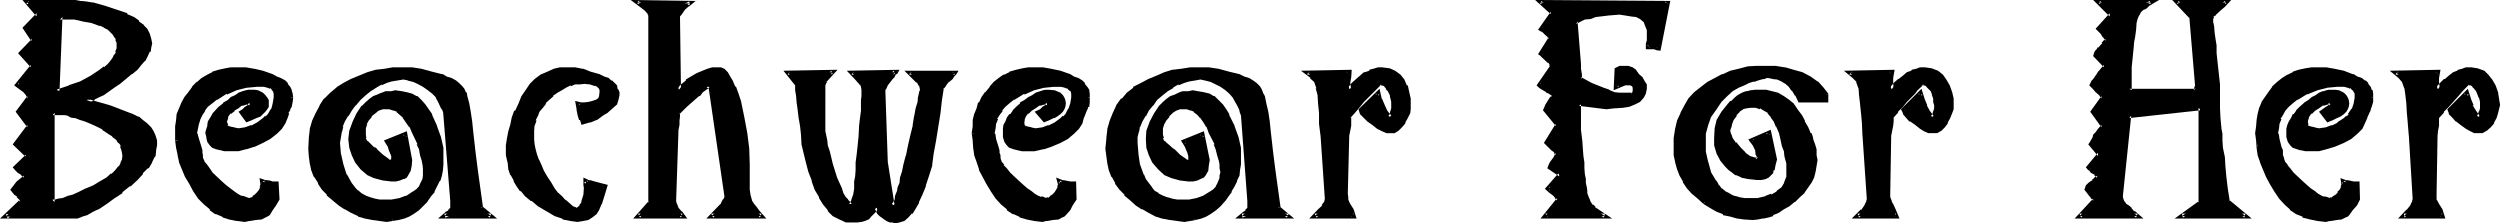
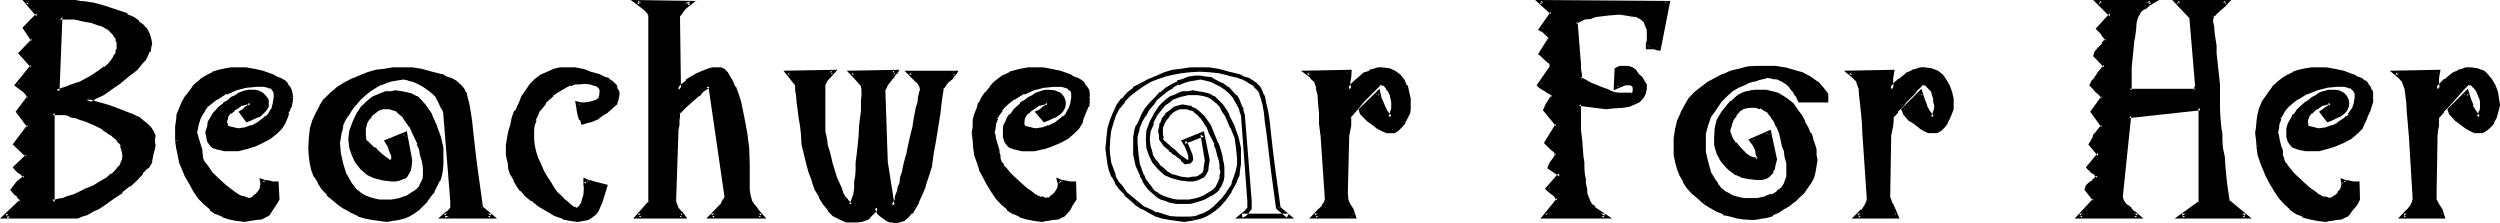
<svg xmlns="http://www.w3.org/2000/svg" xmlns:ns1="http://sodipodi.sourceforge.net/DTD/sodipodi-0.dtd" xmlns:ns2="http://www.inkscape.org/namespaces/inkscape" version="1.0" width="130.175mm" height="11.633mm" id="svg38" ns1:docname="Beachwear for Her.wmf">
  <ns1:namedview id="namedview38" pagecolor="#ffffff" bordercolor="#000000" borderopacity="0.25" ns2:showpageshadow="2" ns2:pageopacity="0.0" ns2:pagecheckerboard="0" ns2:deskcolor="#d1d1d1" ns2:document-units="mm" />
  <defs id="defs1">
    <pattern id="WMFhbasepattern" patternUnits="userSpaceOnUse" width="6" height="6" x="0" y="0" />
  </defs>
  <path style="fill:#000000;fill-opacity:1;fill-rule:evenodd;stroke:none" d="m 26.016,22.752 -4.512,-1.536 -4.512,-1.536 0.672,-0.096 0.768,-0.384 0.864,-0.48 0.96,-0.48 0.96,-0.576 0.96,-0.672 1.152,-0.864 1.248,-0.96 1.152,-0.96 0.96,-0.768 0.864,-0.96 0.576,-0.864 0.672,-0.768 0.288,-0.864 0.384,-0.576 V 8.544 L 29.28,7.584 29.088,6.816 28.608,5.952 28.032,5.184 27.168,4.512 26.016,3.744 24.96,3.072 23.52,2.592 21.984,2.112 20.736,1.632 19.392,1.344 18.144,0.96 16.992,0.672 15.84,0.48 H 14.88 L 13.92,0.288 H 5.184 l 2.304,2.592 -2.4,2.784 1.44,2.112 -2.304,2.688 2.112,2.496 -2.88,3.84 0.672,0.48 0.576,0.672 0.672,0.48 0.48,0.672 -2.304,2.88 2.304,2.88 -2.784,3.552 2.112,2.112 -2.112,2.4 0.192,0.192 0.192,0.192 0.288,0.288 0.384,0.384 0.288,0.096 0.288,0.384 0.192,0.288 0.192,0.192 -1.536,1.056 -1.056,1.344 0.576,0.672 0.672,0.48 0.384,0.576 0.096,0.48 -3.072,3.072 H 14.4 l 0.672,-0.096 0.96,-0.192 0.96,-0.48 1.152,-0.48 1.248,-0.768 1.344,-0.864 1.44,-0.96 1.632,-1.248 1.632,-1.152 1.248,-1.344 1.344,-1.056 0.768,-1.152 0.864,-1.152 0.48,-1.152 0.288,-0.96 0.192,-0.96 -0.192,-0.96 -0.192,-0.768 -0.288,-0.864 -0.48,-0.768 -0.672,-0.672 -0.768,-0.672 -0.96,-0.672 z m -7.584,14.112 -1.44,0.672 -1.248,0.576 -1.344,0.48 -1.152,0.48 -0.96,0.192 -0.768,0.288 -0.672,0.192 h -0.48 V 22.176 h 1.44 0.192 0.288 l 0.48,0.096 0.48,0.192 0.864,0.192 0.768,0.288 0.864,0.192 0.96,0.48 1.248,0.288 1.152,0.672 1.344,0.672 1.248,0.768 0.672,0.48 0.576,0.48 0.576,0.48 0.288,0.672 0.288,0.48 0.192,0.672 0.192,0.576 v 0.672 l -0.192,0.864 -0.192,0.768 -0.48,0.768 -0.672,0.864 -0.768,0.768 -1.152,0.864 L 19.968,36 Z m 1.536,-22.752 -2.016,1.248 -1.92,0.96 -2.4,0.96 -2.4,0.672 0.576,-14.592 h 1.344 1.632 l 1.536,0.384 1.632,0.48 2.016,0.48 0.768,0.288 0.672,0.48 0.576,0.48 0.48,0.48 0.48,0.672 0.192,0.48 0.192,0.864 0.192,0.576 -0.192,0.672 -0.192,0.672 -0.192,0.672 -0.48,0.576 -0.48,0.672 -0.576,0.672 -0.672,0.576 z" id="path1" />
  <path style="fill:#000000;fill-opacity:1;fill-rule:evenodd;stroke:none" d="m 18.336,36.48 -1.632,0.672 -1.344,0.672 -1.056,0.48 -1.152,0.288 h 0.096 l -0.96,0.384 -0.768,0.096 -0.672,0.192 h -0.672 l 0.576,0.48 V 22.176 l -0.384,0.48 H 12 h 0.288 0.48 -0.096 l 0.576,0.096 0.672,0.384 0.672,0.096 h 0.192 l 0.96,0.384 0.96,0.288 1.152,0.48 1.056,0.48 1.344,0.672 h -0.192 l 1.44,0.96 0.672,0.384 h -0.192 l 0.672,0.48 0.48,0.48 h -0.192 l 0.576,0.48 0.288,0.48 h -0.192 l 0.192,0.576 V 29.28 L 24,30.048 24.096,30.72 V 30.528 L 24,31.392 l -0.384,0.768 0.192,-0.192 -0.48,0.864 V 32.64 l -0.672,0.864 -0.768,0.768 V 34.08 l -0.96,0.864 -1.344,0.768 -1.248,0.768 0.288,0.672 1.44,-0.672 1.344,-0.768 0.96,-0.768 h 0.096 L 23.328,34.08 24,33.312 l 0.48,-0.96 0.288,-0.864 0.192,-0.96 -0.192,-0.672 V 29.28 29.088 L 24.48,28.416 24.096,27.936 V 27.84 l -0.288,-0.48 v -0.192 l -0.48,-0.48 -0.672,-0.48 -0.672,-0.48 -1.248,-0.864 h -0.192 l -1.248,-0.768 -1.152,-0.48 h -0.192 l -1.056,-0.48 -1.056,-0.384 -0.96,-0.288 h 0.192 L 14.304,22.176 H 14.112 L 13.44,21.984 12.96,21.792 H 12.288 L 12,21.696 9.888,21.792 v 18.432 l 1.152,-0.096 h 0.672 l 0.768,-0.384 0.96,-0.288 h 0.192 l 0.96,-0.48 1.248,-0.48 1.344,-0.672 1.44,-0.672 z" id="path2" />
  <path style="fill:#000000;fill-opacity:1;fill-rule:evenodd;stroke:none" d="M 19.584,13.728 17.856,14.88 15.744,16.032 13.44,16.8 h 0.192 l -2.592,0.864 0.672,0.288 0.576,-14.592 -0.48,0.48 h 1.344 1.632 -0.192 l 1.728,0.384 h -0.096 l 1.728,0.288 1.824,0.672 -0.192,-0.192 0.96,0.48 h -0.096 l 0.768,0.384 0.48,0.48 0.48,0.48 0.288,0.48 0.384,0.48 h -0.192 l 0.288,0.672 V 9.024 9.696 9.504 l -0.288,0.672 h 0.192 l -0.384,0.672 v -0.192 l -0.288,0.672 -0.48,0.672 -0.48,0.576 -0.768,0.672 v -0.192 l -0.864,0.672 0.48,0.864 0.864,-0.672 v -0.192 l 0.768,-0.48 0.672,-0.672 0.096,-0.096 0.48,-0.672 0.384,-0.672 0.192,-0.672 h 0.096 L 23.808,9.888 V 9.696 9.024 8.256 L 23.616,7.584 23.52,7.392 23.328,6.816 22.848,6.336 22.368,5.664 22.176,5.472 21.696,5.184 20.928,4.704 20.064,4.32 19.968,4.224 18.144,3.744 16.512,3.264 14.784,3.072 13.152,2.88 H 11.52 l -0.768,15.744 3.072,-0.96 h 0.096 l 2.304,-1.056 1.92,-0.96 h 0.192 l 1.728,-1.056 z" id="path3" />
-   <path style="fill:#000000;fill-opacity:1;fill-rule:evenodd;stroke:none" d="m 26.208,22.464 -4.512,-1.728 -4.704,-1.344 v 0.768 l 0.864,-0.096 0.768,-0.384 v -0.096 l 0.768,-0.384 1.056,-0.48 2.016,-1.44 1.152,-0.768 2.304,-1.92 h 0.096 L 27.072,13.728 27.84,12.768 28.512,12 h 0.096 l 0.48,-0.96 0.384,-0.864 h 0.192 L 29.76,9.408 29.952,8.544 29.76,7.584 29.472,6.624 28.992,5.664 28.32,4.992 V 4.896 L 27.36,4.224 V 4.032 L 26.4,3.36 25.056,2.784 V 2.592 l -1.44,-0.48 -1.44,-0.48 -1.44,-0.48 L 19.392,0.768 18.336,0.48 H 18.144 L 16.992,0.288 16.032,0.192 H 15.84 L 14.88,0 H 13.92 4.416 L 7.2,3.264 V 2.592 l -2.784,2.88 1.728,2.592 0.192,-0.48 -2.784,2.88 2.496,2.784 v -0.48 l -3.264,4.032 1.152,0.864 0.672,0.48 0.48,0.576 0.288,0.672 v -0.48 l -2.304,3.072 2.304,3.072 v -0.48 l -2.88,3.84 2.592,2.496 v -0.48 l -2.592,2.496 0.576,0.672 0.384,0.384 0.768,0.48 H 4.128 l 0.288,0.288 0.192,0.192 v 0.096 l 0.096,-0.48 -1.44,1.152 -1.248,1.632 0.768,0.96 0.672,0.48 H 3.264 l 0.48,0.48 0.192,0.48 v -0.48 L 0,43.008 h 14.4 0.864 l 0.96,-0.384 0.96,-0.288 1.152,-0.672 1.248,-0.576 1.44,-0.96 1.44,-1.056 1.632,-1.056 v -0.192 l 1.44,-1.152 h 0.192 l 1.344,-1.248 1.056,-1.152 V 34.08 l 0.96,-0.96 h 0.192 l 0.672,-1.152 v -0.096 l 0.48,-0.96 0.192,-0.192 0.096,-0.96 v -0.192 l 0.192,-0.96 v -0.96 L 30.624,26.688 30.24,25.824 29.76,25.056 28.992,24.288 28.128,23.616 27.36,22.944 h -0.192 l -0.96,-0.48 -0.288,0.768 0.96,0.48 0.768,0.576 0.864,0.576 0.576,0.672 h -0.096 l 0.48,0.672 0.288,0.768 0.384,0.864 v -0.192 0.96 -0.192 l -0.192,1.152 v -0.192 l -0.288,1.152 0.096,-0.096 -0.48,1.056 -0.768,1.152 -0.864,0.96 -1.248,1.152 -1.344,1.248 -1.44,1.344 v -0.192 l -1.632,1.152 -1.44,1.152 -1.44,0.768 h 0.192 l -1.344,0.864 -1.056,0.48 -1.056,0.288 -0.96,0.288 H 15.072 14.304 14.4 1.152 l 0.384,0.864 3.168,-3.456 -0.288,-0.768 -0.48,-0.48 -0.48,-0.672 -0.672,-0.576 v 0.48 l 1.152,-1.344 v 0.192 L 5.568,35.04 5.184,34.56 5.088,34.272 V 34.08 L 4.704,33.984 3.936,33.312 3.552,32.928 H 3.744 L 3.456,32.64 v 0.672 l 2.4,-2.784 -2.4,-2.4 v 0.48 l 2.88,-3.744 -2.4,-3.168 v 0.48 L 6.336,19.104 5.664,18.24 V 18.144 L 5.088,17.664 4.416,16.992 3.552,16.32 3.744,16.992 6.816,12.96 4.608,10.176 v 0.672 L 7.2,7.776 5.376,5.376 5.184,5.952 7.968,2.88 5.568,0.192 5.184,0.768 h 8.736 0.96 l 0.96,0.192 1.056,0.192 1.056,0.192 1.344,0.288 1.248,0.48 1.344,0.288 1.44,0.48 1.44,0.672 V 3.36 l 1.152,0.864 0.96,0.672 V 4.704 l 0.768,0.768 0.672,0.672 H 28.128 L 28.8,6.912 h -0.192 l 0.384,0.864 V 8.544 9.216 L 28.8,9.888 28.512,10.656 v -0.192 l -0.672,1.056 0.192,-0.192 -0.864,0.768 -0.768,0.96 -0.96,1.056 -2.304,1.728 -1.152,0.768 -2.016,1.344 h 0.096 l -0.96,0.48 -0.768,0.48 V 18.72 l -0.864,0.384 -1.92,0.768 5.856,1.632 4.512,1.728 z" id="path4" />
+   <path style="fill:#000000;fill-opacity:1;fill-rule:evenodd;stroke:none" d="m 26.208,22.464 -4.512,-1.728 -4.704,-1.344 v 0.768 l 0.864,-0.096 0.768,-0.384 v -0.096 l 0.768,-0.384 1.056,-0.48 2.016,-1.44 1.152,-0.768 2.304,-1.92 h 0.096 L 27.072,13.728 27.84,12.768 28.512,12 h 0.096 l 0.48,-0.96 0.384,-0.864 h 0.192 L 29.76,9.408 29.952,8.544 29.76,7.584 29.472,6.624 28.992,5.664 28.32,4.992 V 4.896 L 27.36,4.224 V 4.032 L 26.4,3.36 25.056,2.784 V 2.592 l -1.44,-0.48 -1.44,-0.48 -1.44,-0.48 L 19.392,0.768 18.336,0.48 H 18.144 L 16.992,0.288 16.032,0.192 H 15.84 L 14.88,0 H 13.92 4.416 L 7.2,3.264 V 2.592 l -2.784,2.88 1.728,2.592 0.192,-0.48 -2.784,2.88 2.496,2.784 v -0.48 l -3.264,4.032 1.152,0.864 0.672,0.48 0.48,0.576 0.288,0.672 v -0.48 l -2.304,3.072 2.304,3.072 v -0.48 l -2.88,3.84 2.592,2.496 v -0.48 l -2.592,2.496 0.576,0.672 0.384,0.384 0.768,0.48 H 4.128 l 0.288,0.288 0.192,0.192 v 0.096 l 0.096,-0.48 -1.44,1.152 -1.248,1.632 0.768,0.96 0.672,0.48 H 3.264 l 0.48,0.48 0.192,0.48 v -0.48 L 0,43.008 h 14.4 0.864 l 0.96,-0.384 0.96,-0.288 1.152,-0.672 1.248,-0.576 1.44,-0.96 1.44,-1.056 1.632,-1.056 v -0.192 l 1.44,-1.152 h 0.192 l 1.344,-1.248 1.056,-1.152 V 34.08 l 0.96,-0.96 h 0.192 l 0.672,-1.152 v -0.096 v -0.192 l 0.192,-0.96 v -0.96 L 30.624,26.688 30.24,25.824 29.76,25.056 28.992,24.288 28.128,23.616 27.36,22.944 h -0.192 l -0.96,-0.48 -0.288,0.768 0.96,0.48 0.768,0.576 0.864,0.576 0.576,0.672 h -0.096 l 0.48,0.672 0.288,0.768 0.384,0.864 v -0.192 0.96 -0.192 l -0.192,1.152 v -0.192 l -0.288,1.152 0.096,-0.096 -0.48,1.056 -0.768,1.152 -0.864,0.96 -1.248,1.152 -1.344,1.248 -1.44,1.344 v -0.192 l -1.632,1.152 -1.44,1.152 -1.44,0.768 h 0.192 l -1.344,0.864 -1.056,0.48 -1.056,0.288 -0.96,0.288 H 15.072 14.304 14.4 1.152 l 0.384,0.864 3.168,-3.456 -0.288,-0.768 -0.48,-0.48 -0.48,-0.672 -0.672,-0.576 v 0.48 l 1.152,-1.344 v 0.192 L 5.568,35.04 5.184,34.56 5.088,34.272 V 34.08 L 4.704,33.984 3.936,33.312 3.552,32.928 H 3.744 L 3.456,32.64 v 0.672 l 2.4,-2.784 -2.4,-2.4 v 0.48 l 2.88,-3.744 -2.4,-3.168 v 0.48 L 6.336,19.104 5.664,18.24 V 18.144 L 5.088,17.664 4.416,16.992 3.552,16.32 3.744,16.992 6.816,12.96 4.608,10.176 v 0.672 L 7.2,7.776 5.376,5.376 5.184,5.952 7.968,2.88 5.568,0.192 5.184,0.768 h 8.736 0.96 l 0.96,0.192 1.056,0.192 1.056,0.192 1.344,0.288 1.248,0.48 1.344,0.288 1.44,0.48 1.44,0.672 V 3.36 l 1.152,0.864 0.96,0.672 V 4.704 l 0.768,0.768 0.672,0.672 H 28.128 L 28.8,6.912 h -0.192 l 0.384,0.864 V 8.544 9.216 L 28.8,9.888 28.512,10.656 v -0.192 l -0.672,1.056 0.192,-0.192 -0.864,0.768 -0.768,0.96 -0.96,1.056 -2.304,1.728 -1.152,0.768 -2.016,1.344 h 0.096 l -0.96,0.48 -0.768,0.48 V 18.72 l -0.864,0.384 -1.92,0.768 5.856,1.632 4.512,1.728 z" id="path4" />
  <path style="fill:#000000;fill-opacity:1;fill-rule:evenodd;stroke:none" d="m 57.216,19.2 -0.096,0.864 -0.192,0.768 -0.192,0.672 -0.288,0.672 -0.288,0.96 -0.384,0.96 -0.672,1.152 -0.768,0.768 -1.248,0.96 -1.536,0.864 -1.728,0.576 -1.44,0.672 -1.632,0.192 -1.44,0.096 -0.96,-0.096 h -0.96 L 42.72,29.088 42.048,28.8 41.568,28.32 41.28,27.84 40.896,26.976 v -0.768 -0.864 l 0.192,-0.576 0.288,-0.672 0.384,-0.864 0.48,-0.576 1.152,-1.344 0.768,-0.576 0.768,-0.672 0.864,-0.672 0.672,-0.288 0.768,-0.384 0.672,-0.288 0.576,-0.288 h 0.576 l 0.576,-0.192 0.48,0.192 h 0.48 l 0.864,0.576 0.48,0.384 0.288,0.288 0.192,0.48 v 0.48 0.48 l -0.192,0.48 -0.288,0.384 -0.48,0.48 -0.48,0.48 -0.672,0.288 -0.768,0.288 -0.864,0.384 -1.152,-1.44 0.384,-0.384 0.576,-0.48 0.576,-0.288 0.288,-0.672 -0.288,-0.192 H 48.672 48 l -0.576,0.384 -0.864,0.288 -0.576,0.672 -0.864,0.672 -0.48,0.576 -0.288,0.48 v 0.672 0.48 l 0.096,0.48 0.384,0.384 0.288,0.096 0.864,0.192 h 0.96 l 1.248,-0.192 1.44,-0.288 1.152,-0.48 1.152,-0.96 0.672,-0.384 0.48,-0.48 0.576,-1.056 0.48,-1.152 0.192,-1.344 V 18.432 L 54.048,17.664 53.664,17.28 53.184,16.992 52.704,16.8 52.032,16.608 h -0.768 -0.96 l -1.92,0.192 -1.92,0.48 -2.112,0.864 -2.016,1.056 -0.768,0.864 -0.768,0.672 -0.864,0.768 -0.48,0.96 -0.48,0.768 -0.288,1.056 -0.192,0.96 v 0.96 0.288 0.192 l 0.192,0.192 0.096,0.576 0.192,0.864 0.192,0.768 0.096,0.48 0.192,0.672 v 0.288 0.48 l 0.192,0.672 0.288,0.48 0.48,0.672 0.48,0.672 0.672,0.576 0.768,0.864 0.864,0.96 0.96,0.768 0.768,0.672 0.864,0.672 0.768,0.48 0.672,0.288 0.672,0.288 0.576,0.192 h 0.576 0.48 l 0.48,-0.192 0.48,-0.48 0.48,-0.48 0.48,-0.576 0.096,-0.672 v -0.672 -0.48 l 0.672,0.192 0.672,0.096 0.768,0.192 h 0.864 v 2.88 l -0.48,1.056 -0.864,1.056 -0.48,0.864 -0.48,0.096 -0.288,0.384 -0.672,0.096 -1.152,0.384 -1.056,0.192 h -0.864 -1.44 l -1.44,-0.384 -1.44,-0.48 -1.152,-0.672 -1.152,-0.768 -1.152,-0.96 -1.152,-1.152 -0.96,-1.248 -0.768,-1.536 -0.672,-1.44 -1.152,-2.688 -0.48,-1.44 -0.096,-1.344 -0.192,-1.44 -0.192,-1.44 0.192,-1.344 v -1.152 l 0.288,-1.056 0.384,-1.152 0.48,-1.152 0.672,-1.152 0.576,-0.96 0.864,-0.96 0.768,-0.768 0.96,-0.864 0.96,-0.576 1.152,-0.48 0.96,-0.48 1.344,-0.192 1.248,-0.192 1.344,-0.192 1.44,0.192 1.632,0.192 1.536,0.48 2.016,0.672 0.768,0.288 0.768,0.288 0.672,0.48 0.48,0.48 0.48,0.672 0.192,0.672 0.192,0.48 z" id="path5" />
  <path style="fill:#000000;fill-opacity:1;fill-rule:evenodd;stroke:none" d="m 56.736,19.2 v 0.672 l -0.288,0.864 -0.192,0.576 -0.096,0.672 h -0.192 l -0.288,0.96 -0.384,0.96 -0.48,0.96 -0.768,0.864 -1.344,0.96 h 0.192 l -1.44,0.768 -1.824,0.672 h 0.192 l -1.632,0.48 -1.44,0.192 -1.44,0.096 h -0.96 L 43.488,28.8 42.912,28.608 42.24,28.32 l 0.096,0.096 -0.48,-0.48 -0.288,-0.48 v 0.192 L 41.376,26.88 v 0.096 -0.96 0.192 -0.672 l 0.192,-0.672 0.192,-0.768 v 0.192 l 0.288,-0.672 0.48,-0.672 1.152,-1.248 0.768,-0.672 0.864,-0.672 0.672,-0.48 0.768,-0.48 0.672,-0.288 0.576,-0.384 0.48,-0.096 0.672,-0.192 h -0.096 0.576 -0.096 0.48 l 0.48,0.192 h -0.192 l 0.96,0.48 -0.192,-0.192 0.48,0.48 V 19.2 l 0.384,0.48 v -0.096 l 0.096,0.48 -0.096,-0.192 0.096,0.48 V 20.16 l -0.096,0.576 h 0.096 l -0.096,0.288 -0.384,0.48 v -0.192 l -0.48,0.48 -0.48,0.48 0.192,-0.096 -0.672,0.48 -0.768,0.288 -0.864,0.288 0.576,0.192 -1.152,-1.632 -0.192,0.672 0.48,-0.288 0.672,-0.384 v -0.096 l 0.48,-0.48 0.48,-1.056 -0.672,-0.48 h -0.48 -0.768 l -0.672,0.384 -0.768,0.48 -0.864,0.48 v 0.192 l -0.768,0.576 -0.48,0.672 -0.384,0.672 v 0.096 l -0.096,0.672 v 0.672 l 0.288,0.672 0.288,0.288 0.48,0.192 1.056,0.096 0.96,0.192 1.44,-0.192 1.248,-0.288 0.192,-0.192 1.248,-0.48 1.152,-0.768 0.48,-0.48 h 0.192 l 0.48,-0.672 0.768,-1.152 0.48,-1.248 0.192,-1.344 -0.192,-0.96 -0.096,-0.768 -0.48,-0.48 -0.48,-0.384 -0.672,-0.288 h -0.192 -0.672 l -0.576,-0.192 h -1.152 l -1.92,0.192 h -0.192 l -1.92,0.48 -2.112,0.864 v 0.096 l -1.92,1.152 -0.96,0.768 -0.864,0.864 -0.768,0.768 -0.48,0.864 v 0.096 l -0.48,0.864 -0.384,0.96 -0.096,1.152 -0.192,1.056 0.192,0.384 v -0.192 0.192 0.288 l 0.096,0.48 0.384,1.632 0.096,0.672 0.192,0.48 v 0.48 l 0.192,0.48 0.096,0.48 v 0.192 l 0.384,0.48 0.288,0.576 h 0.192 l 0.48,0.672 0.672,0.864 1.632,1.728 0.96,0.864 0.768,0.576 0.192,0.192 0.768,0.48 0.672,0.48 h 0.192 l 0.576,0.48 0.672,0.288 0.672,0.192 h 0.672 0.576 l 0.48,-0.288 0.672,-0.48 0.48,-0.48 v -0.192 l 0.48,-0.672 0.288,-0.576 V 36.192 35.52 l -0.576,0.48 0.576,0.384 1.536,0.096 h 0.96 l -0.48,-0.288 v 2.88 l 0.096,-0.096 -0.576,0.96 -0.672,0.96 -0.672,0.768 h 0.192 l -0.384,0.192 -0.288,0.192 h 0.192 l -0.864,0.096 -0.96,0.384 -1.056,0.096 h -0.864 -1.44 l -1.44,-0.288 h 0.096 l -1.44,-0.48 0.192,0.192 -1.248,-0.672 -1.152,-0.768 -0.96,-1.056 -1.152,-1.056 v 0.096 l -0.864,-1.44 -0.96,-1.44 v 0.192 l -0.576,-1.44 -1.152,-2.784 -0.384,-1.44 v 0.192 l -0.288,-1.536 -0.192,-1.44 v 0.192 h -0.768 l 0.192,1.44 0.288,1.344 v 0.096 l 0.288,1.344 v 0.096 l 1.152,2.784 0.864,1.44 0.768,1.44 0.96,1.44 1.152,1.152 1.152,0.96 v 0.192 l 1.056,0.768 h 0.192 l 1.152,0.48 0.192,0.192 1.248,0.384 1.44,0.288 h 0.192 l 1.44,0.192 0.864,-0.192 h 0.096 l 1.152,-0.192 1.152,-0.096 0.768,-0.384 0.384,-0.192 0.48,-0.288 0.576,-0.96 0.672,-0.96 0.672,-1.152 -0.192,-3.552 h -1.152 l -0.576,-0.192 -0.864,-0.096 0.192,0.096 -1.344,-0.48 0.192,1.344 v -0.192 l -0.192,0.672 0.192,-0.192 -0.288,0.672 -0.384,0.48 -0.48,0.48 -0.48,0.288 h 0.192 l -0.48,0.384 0.192,-0.192 -0.48,0.192 L 48.48,38.784 48,38.592 47.424,38.496 46.752,38.112 46.08,37.632 45.312,37.056 44.448,36.384 43.488,35.52 41.856,33.984 41.28,33.12 40.8,32.448 40.32,31.872 v 0.096 l -0.192,-0.576 v 0.096 l -0.192,-0.48 v -0.48 l -0.096,-0.48 v -0.48 l -0.192,-0.672 -0.48,-1.536 -0.192,-0.672 v -0.192 0.192 -0.192 l -0.192,-0.288 0.192,-0.96 0.192,-0.96 v 0.096 l 0.288,-0.96 0.384,-0.768 0.576,-0.864 H 40.32 l 0.576,-0.768 0.864,-0.672 0.96,-0.768 v 0.096 l 1.92,-1.248 v 0.192 l 1.92,-0.864 1.92,-0.48 2.016,-0.192 h -0.192 0.96 0.672 l 0.768,0.192 h -0.096 l 0.576,0.192 -0.096,-0.192 0.48,0.384 h -0.192 l 0.288,0.288 V 17.76 l 0.192,0.672 V 19.2 l -0.192,1.152 -0.288,1.152 v -0.192 l -0.672,1.152 -0.48,0.48 v -0.192 l -0.48,0.48 -1.152,0.864 -1.248,0.672 0.192,-0.192 -1.344,0.48 -1.248,0.192 -0.96,-0.192 h 0.096 l -0.96,-0.192 h 0.192 l -0.384,-0.096 v 0.096 l -0.288,-0.288 0.288,0.192 -0.096,-0.384 -0.192,-0.48 v 0.192 l 0.192,-0.672 v 0.192 l 0.096,-0.672 0.48,-0.672 v 0.192 l 0.864,-0.672 H 46.08 l 0.864,-0.48 0.576,-0.48 0.672,-0.096 H 48 l 0.672,-0.192 H 48.48 l 0.576,0.192 -0.192,-0.192 0.288,0.192 -0.096,-0.576 -0.384,0.576 -0.48,0.288 -0.48,0.48 -0.768,0.48 1.536,2.112 1.152,-0.48 0.864,-0.384 0.768,-0.288 0.48,-0.48 0.48,-0.48 0.384,-0.48 0.288,-0.48 V 20.352 19.68 l -0.288,-0.48 -0.384,-0.48 -0.48,-0.48 -0.96,-0.48 -0.672,-0.096 h -0.48 -0.576 -0.192 l -0.48,0.096 -0.672,0.192 -0.768,0.288 -0.672,0.48 -0.864,0.384 -0.576,0.576 -0.864,0.48 -0.096,0.192 -0.864,0.672 -1.152,1.248 -0.096,0.192 -0.384,0.672 -0.48,0.768 -0.096,0.672 v 0.192 l -0.192,0.576 -0.192,0.672 v 0.192 l 0.192,0.768 v 0.192 l 0.192,0.768 0.48,0.672 0.48,0.48 0.768,0.288 0.864,0.192 0.768,0.192 h 0.192 0.96 0.096 1.536 l 1.44,-0.384 h 0.096 l 1.536,-0.48 h 0.096 l 1.632,-0.768 1.44,-0.768 1.344,-1.056 0.96,-0.96 0.672,-1.056 0.48,-1.152 0.288,-0.864 h -0.192 l 0.384,-0.576 v -0.192 l 0.288,-0.48 0.192,-0.96 0.096,-0.864 z" id="path6" />
  <path style="fill:#000000;fill-opacity:1;fill-rule:evenodd;stroke:none" d="m 35.232,27.648 v -1.44 -1.344 0.192 l 0.192,-1.344 0.288,-1.056 0.384,-1.152 v 0.192 l 0.48,-1.152 0.48,-1.152 v 0.192 l 0.672,-0.96 0.768,-0.96 0.768,-0.864 0.864,-0.768 v 0.096 L 41.28,15.36 h -0.192 l 1.152,-0.48 v 0.192 l 1.152,-0.48 H 43.2 l 1.152,-0.384 1.248,-0.096 h 1.344 1.44 -0.192 l 1.632,0.288 1.728,0.48 1.824,0.48 0.768,0.288 0.864,0.48 h -0.192 l 0.864,0.48 -0.192,-0.096 0.48,0.48 0.288,0.48 0.384,0.672 v -0.192 l 0.096,0.672 V 19.2 h 0.96 L 57.6,18.432 57.408,17.76 V 17.664 L 57.12,17.088 56.64,16.512 V 16.32 l -0.48,-0.48 -0.864,-0.48 -0.768,-0.288 -0.864,-0.48 -1.92,-0.672 -1.632,-0.384 H 50.016 L 48.384,13.248 H 46.944 45.6 45.408 l -1.056,0.192 -1.344,0.288 -1.248,0.384 v 0.096 l -0.96,0.48 -1.152,0.672 -0.864,0.768 h -0.096 l -0.864,0.864 v 0.096 l -0.768,1.056 -0.768,0.96 -0.576,1.056 -0.48,1.152 -0.48,1.152 -0.096,1.152 -0.192,1.248 v 1.344 1.44 z" id="path7" />
  <path style="fill:#000000;fill-opacity:1;fill-rule:evenodd;stroke:none" d="m 94.56,40.896 2.112,1.632 h -9.216 l 0.48,-0.48 0.48,-0.384 0.384,-0.288 0.096,-0.192 v -0.096 l 0.192,-0.48 V 40.224 39.552 L 87.648,22.656 87.456,21.792 V 21.504 L 87.264,21.216 86.976,20.544 86.688,19.68 86.016,18.912 85.344,18.144 84.576,17.472 83.424,16.8 l -0.96,-0.672 -1.152,-0.48 -0.96,-0.288 h -0.96 -1.152 l -1.152,0.192 -1.056,0.288 -1.152,0.48 -0.96,0.672 -1.152,0.672 -1.152,0.768 -0.96,0.96 -0.96,1.152 -0.768,1.152 -0.864,0.96 -0.48,1.056 -0.48,1.152 -0.288,0.96 -0.192,1.152 -0.192,1.152 0.192,2.304 0.48,2.016 0.672,2.016 1.152,1.728 0.48,0.864 0.768,0.768 0.768,0.48 0.864,0.48 0.768,0.48 0.96,0.192 1.152,0.096 1.152,0.192 1.44,-0.192 1.44,-0.288 1.344,-0.288 1.056,-0.672 0.672,-0.48 0.48,-0.288 0.48,-0.48 0.384,-0.576 0.48,-1.248 V 34.56 L 83.712,33.984 83.616,33.12 V 32.16 L 83.424,31.392 83.136,30.432 82.752,29.28 82.464,28.32 81.504,25.824 80.832,24.768 80.352,23.712 79.68,22.944 79.104,22.272 78.24,21.696 77.472,21.312 76.608,21.024 H 75.84 l -0.672,0.192 -0.768,0.288 -0.864,0.48 -0.768,0.672 -0.48,0.96 -0.48,0.768 -0.384,0.672 v 0.768 0.864 l 0.192,0.672 0.384,0.576 0.48,0.48 0.096,0.192 0.48,0.288 0.384,0.384 0.48,0.48 1.248,0.96 0.672,0.48 0.672,0.672 0.576,-0.192 0.384,-0.192 v -0.096 -0.864 l -0.384,-0.768 -0.48,-0.96 -0.48,-0.96 3.744,-1.344 0.768,4.992 -0.096,1.152 -0.192,0.864 -0.288,0.576 -0.384,0.48 -0.48,0.384 -0.48,0.288 h -0.768 -0.96 -1.632 l -1.44,-0.48 -1.44,-0.768 -1.152,-1.056 -0.96,-1.056 -0.864,-1.44 -0.48,-1.536 V 27.36 l 0.192,-1.632 0.48,-1.632 0.768,-1.44 1.152,-1.632 0.672,-0.672 0.672,-0.48 0.576,-0.48 0.864,-0.48 0.768,-0.192 0.864,-0.288 0.96,-0.192 h 0.768 1.152 l 1.152,0.384 0.96,0.288 0.768,0.48 0.864,0.672 0.768,0.672 0.672,0.96 0.672,1.056 0.96,2.112 0.576,2.304 0.48,2.112 0.192,1.92 -0.192,1.152 v 1.152 l -0.288,0.96 -0.288,0.96 -0.48,1.056 -0.48,1.056 -0.672,0.96 -0.864,0.96 -0.768,0.768 -0.768,0.864 -0.864,0.576 -0.96,0.48 -0.96,0.48 -1.152,0.384 -0.96,0.192 h -1.152 -1.44 L 73.248,43.008 72,42.624 70.656,42.144 69.408,41.568 68.064,40.896 66.912,40.128 65.856,39.072 64.704,38.112 63.744,37.056 62.88,35.904 62.304,34.752 61.728,33.504 61.44,32.16 61.152,30.72 v -1.44 -1.92 l 0.288,-1.824 0.288,-1.632 0.672,-1.44 0.864,-1.44 0.96,-1.344 0.96,-1.056 1.248,-0.96 1.344,-1.056 1.632,-0.768 1.44,-0.672 1.44,-0.48 1.632,-0.48 1.728,-0.288 1.824,-0.192 h 1.728 1.824 l 1.92,0.384 1.92,0.288 1.92,0.672 0.96,0.288 0.864,0.288 0.768,0.48 0.672,0.48 0.48,0.48 0.48,0.672 0.384,0.672 0.096,0.672 0.48,1.44 0.384,1.632 0.288,1.728 0.192,1.92 0.48,4.224 0.288,3.936 z" id="path8" />
  <path style="fill:#000000;fill-opacity:1;fill-rule:evenodd;stroke:none" d="m 94.272,41.088 2.112,1.728 0.288,-0.768 h -9.216 l 0.192,0.768 0.672,-0.288 0.48,-0.48 0.48,-0.672 0.096,-0.192 v -0.096 -0.384 l 0.192,-0.48 v -0.672 l -1.44,-16.896 -0.192,-0.864 v -0.096 -0.192 l -0.192,-0.192 -0.096,-0.288 -0.672,-1.44 -0.48,-0.864 H 86.304 L 85.728,17.952 84.864,17.088 H 84.768 L 83.712,16.32 82.656,15.84 81.504,15.168 80.544,15.072 H 80.352 L 79.392,14.88 H 78.24 l -1.248,0.192 -1.152,0.48 -1.152,0.288 -0.192,0.192 -0.96,0.576 -1.056,0.672 -1.056,0.864 h -0.096 l -0.96,1.056 -0.96,0.96 -1.056,1.152 -0.576,1.152 -0.48,1.152 -0.48,0.96 -0.192,0.192 -0.288,0.96 v 0.096 l -0.192,1.152 v 1.152 l 0.192,2.304 v 0.096 l 0.48,2.112 0.576,1.92 v 0.192 l 0.96,1.728 0.672,0.864 0.864,0.672 v 0.096 l 0.768,0.672 0.768,0.48 1.056,0.288 1.056,0.384 0.96,0.192 h 0.192 1.152 1.632 l 1.248,-0.384 1.44,-0.48 1.152,-0.672 h 0.192 l 0.48,-0.288 0.672,-0.48 0.48,-0.48 v -0.192 l 0.288,-0.48 0.48,-1.248 0.192,-0.672 V 33.984 33.792 32.928 L 83.904,32.16 83.712,31.392 V 31.2 l -0.096,-0.96 -0.384,-0.96 -0.288,-1.152 h -0.192 l -0.96,-2.4 -0.48,-1.152 -0.672,-0.96 -0.576,-0.96 -0.864,-0.672 v -0.192 l -0.576,-0.48 -0.864,-0.288 -0.192,-0.192 -0.768,-0.096 -0.96,-0.192 -0.768,0.192 -1.056,0.288 -0.768,0.672 -0.768,0.576 v 0.192 l -0.672,0.768 -0.384,0.864 -0.096,0.192 -0.192,0.768 -0.192,0.672 v 0.096 l 0.192,0.864 v 0.768 l 0.48,0.672 0.48,0.672 0.192,0.096 h 0.192 l 0.288,0.384 0.288,0.288 0.192,0.192 0.48,0.288 h -0.192 l 1.344,0.96 0.672,0.48 0.96,0.864 0.96,-0.192 0.288,-0.48 0.192,-0.288 -0.192,-0.864 -0.288,-0.96 -0.48,-1.152 -0.48,-0.768 -0.192,0.672 3.744,-1.44 -0.672,-0.384 0.96,5.184 v -0.192 l -0.288,1.152 -0.192,0.864 0.192,-0.192 -0.384,0.672 -0.288,0.48 0.192,-0.192 -0.48,0.288 -0.48,0.192 H 77.76 l -0.768,0.192 h 0.096 L 75.36,34.752 h 0.192 l -1.632,-0.48 0.096,0.192 -1.44,-0.864 h 0.192 l -1.152,-0.96 v 0.192 l -0.96,-1.344 v 0.192 l -0.768,-1.44 0.096,0.192 -0.48,-1.632 v 0.096 L 69.408,27.36 v 0.096 l 0.288,-1.728 v 0.096 l 0.48,-1.536 h -0.192 l 0.864,-1.536 1.152,-1.44 0.48,-0.576 0.768,-0.576 0.672,-0.48 0.576,-0.288 0.864,-0.288 0.768,-0.192 0.864,-0.192 h 0.768 1.152 -0.192 l 1.152,0.192 0.96,0.288 0.864,0.48 0.768,0.672 V 20.16 l 0.672,0.864 0.576,0.96 0.48,0.96 1.056,2.304 v -0.192 l 0.768,2.112 0.288,2.112 0.192,1.92 v 1.152 l -0.192,0.96 -0.288,0.96 -0.288,1.152 0.096,-0.192 -0.48,1.152 -0.576,0.96 -0.576,0.768 -0.768,0.96 -0.768,0.864 -0.864,0.768 0.192,-0.096 -0.96,0.768 -0.96,0.48 h 0.096 l -0.96,0.288 -0.96,0.384 -1.152,0.096 h 0.192 v 0.864 l 1.152,-0.192 1.152,-0.288 0.96,-0.384 0.96,-0.576 0.96,-0.672 0.768,-0.768 0.864,-0.864 0.096,-0.192 0.672,-0.96 0.672,-0.768 v -0.192 l 0.48,-0.96 0.48,-0.96 0.192,-0.192 0.288,-0.96 0.192,-1.056 0.096,-1.152 V 31.2 29.28 29.088 l -0.48,-2.112 -0.768,-2.112 v -0.096 l -0.96,-2.112 v -0.192 l -0.672,-0.96 -0.672,-0.96 -0.768,-0.864 -0.768,-0.768 H 81.984 L 81.12,18.432 80.064,18.144 79.104,17.952 77.76,17.76 76.992,17.952 H 76.8 76.032 75.84 l -0.672,0.288 h -0.096 l -0.864,0.384 -0.768,0.288 -0.672,0.48 -0.768,0.672 -0.672,0.672 -0.192,0.096 -0.96,1.44 -0.768,1.632 -0.672,1.824 -0.192,1.632 0.192,1.728 0.48,1.44 0.672,1.44 1.056,1.344 1.344,1.152 1.248,0.576 1.824,0.48 1.632,0.192 h 0.096 0.864 l 0.768,-0.192 0.672,-0.288 h 0.192 l 0.48,-0.288 0.288,-0.48 0.48,-0.864 0.192,-0.96 0.096,-1.152 -1.056,-5.664 -4.512,1.824 0.768,1.248 0.288,0.96 V 29.76 l 0.384,0.96 V 31.392 31.2 31.392 31.2 L 76.8,31.488 77.088,31.392 H 76.512 L 76.8,31.488 76.032,30.912 75.36,30.432 74.208,29.376 V 29.28 l -0.48,-0.384 v 0.192 l -0.48,-0.48 -0.288,-0.288 -0.192,-0.192 -0.48,-0.48 V 27.84 L 72,27.168 h 0.096 L 72,26.496 v -0.768 0.096 -0.576 l 0.288,-0.864 -0.192,0.192 0.48,-0.864 0.672,-0.768 h -0.192 l 0.864,-0.672 0.576,-0.48 0.864,-0.288 h -0.192 0.864 -0.192 0.768 l 0.864,0.288 -0.192,-0.096 0.864,0.288 h -0.192 l 0.768,0.672 0.672,0.576 -0.192,-0.096 0.672,0.96 0.672,0.96 v -0.192 l 0.576,1.344 1.056,2.208 h -0.192 l 0.48,0.96 0.192,1.152 0.288,0.96 v -0.096 l 0.192,0.96 0.096,0.768 v 0.864 -0.192 0.768 l -0.096,0.672 0.096,-0.192 -0.576,1.152 -0.192,0.48 -0.48,0.48 0.192,-0.096 -0.672,0.48 -0.48,0.288 -1.152,0.768 v -0.096 l -1.248,0.48 -1.536,0.288 h 0.192 -1.44 -1.152 l -0.96,-0.192 -0.96,-0.288 -0.768,-0.288 -0.864,-0.48 -0.768,-0.672 0.096,0.192 -0.768,-0.864 0.192,0.192 L 69.216,36 68.256,34.272 v 0.192 l -0.672,-2.112 -0.48,-2.112 v 0.192 l -0.192,-2.304 0.192,-1.152 0.192,-1.152 v 0.192 l 0.288,-1.152 -0.192,0.192 0.48,-1.152 0.672,-1.152 v 0.192 l 0.672,-1.152 0.768,-1.056 v 0.096 l 0.96,-1.152 1.056,-0.96 0.96,-0.768 1.056,-0.672 1.152,-0.672 -0.096,0.192 1.056,-0.48 0.96,-0.288 1.152,-0.192 1.152,-0.192 0.96,0.192 H 80.16 l 1.152,0.288 -0.192,-0.096 1.056,0.48 1.056,0.576 0.96,0.672 0.864,0.672 0.768,0.768 h -0.096 l 0.48,0.864 0.576,1.248 0.384,0.48 -0.192,-0.096 0.192,0.288 v -0.192 l 0.096,0.96 1.344,16.8 v 0.672 -0.096 0.48 0.288 l -0.192,0.288 0.192,-0.288 -0.48,0.48 h 0.192 l -0.576,0.288 -1.536,1.344 h 11.616 l -2.88,-2.4 0.096,0.096 z" id="path9" />
  <path style="fill:#000000;fill-opacity:1;fill-rule:evenodd;stroke:none" d="m 77.28,42.624 h -1.152 -1.44 0.192 l -1.44,-0.096 -1.344,-0.384 -1.44,-0.48 0.192,0.192 -1.344,-0.672 -1.248,-0.576 h 0.096 l -1.248,-0.864 -1.152,-0.96 -0.96,-0.96 -0.96,-1.152 -0.768,-0.96 -0.672,-1.248 0.192,0.096 -0.48,-1.248 -0.576,-1.344 -0.096,-1.44 v 0.192 -1.44 -1.92 l 0.096,-1.632 0.576,-1.632 0.576,-1.44 0.672,-1.44 v 0.096 l 0.96,-1.248 H 64.32 l 1.152,-1.152 1.344,-0.96 1.248,-0.96 1.44,-0.864 1.44,-0.576 v 0.096 l 1.536,-0.576 1.536,-0.384 1.632,-0.288 1.824,-0.192 1.728,-0.096 1.824,0.096 1.92,0.192 1.92,0.48 h -0.096 l 2.016,0.48 h -0.096 l 0.96,0.288 0.768,0.48 0.864,0.384 0.576,0.48 H 89.76 l 0.48,0.48 0.48,0.48 0.288,0.672 -0.192,-0.192 0.384,0.768 0.288,1.344 0.384,1.632 0.288,1.92 0.192,1.92 0.48,4.032 0.48,3.936 0.96,7.104 0.768,-0.384 -0.96,-6.912 -0.48,-3.744 -0.48,-4.224 -0.192,-1.92 -0.288,-1.92 -0.288,-1.632 -0.384,-1.44 -0.096,-0.672 -0.192,-0.096 -0.288,-0.672 -0.384,-0.48 -0.192,-0.192 -0.48,-0.48 -0.576,-0.48 -0.864,-0.48 -0.96,-0.288 -0.768,-0.48 h -0.192 l -1.92,-0.48 -2.112,-0.576 -1.824,-0.288 H 81.024 79.2 77.472 77.28 l -1.632,0.288 -1.728,0.192 -1.632,0.48 -1.632,0.672 -1.632,0.672 -1.44,0.768 -1.248,0.768 -0.192,0.192 -1.152,0.96 -1.152,1.152 h -0.096 l -0.864,1.344 v 0.096 l -0.768,1.44 -0.672,1.44 -0.48,1.632 v 0.192 l -0.192,1.632 v 0.192 l -0.096,1.92 0.096,1.44 0.192,1.44 0.288,1.344 0.48,1.248 0.192,0.192 0.672,1.056 v 0.192 l 0.768,1.152 0.96,0.96 v 0.192 l 1.152,0.96 1.152,0.96 1.152,0.768 h 0.096 l 1.152,0.672 1.44,0.672 v 0.096 l 1.344,0.384 1.44,0.288 1.44,0.192 1.44,0.192 1.152,-0.192 z" id="path10" />
  <path style="fill:#000000;fill-opacity:1;fill-rule:evenodd;stroke:none" d="m 121.536,18.72 -0.096,0.672 -0.48,0.768 -0.672,0.864 -0.864,0.768 -1.056,0.672 -1.152,0.672 -1.152,0.576 -1.248,0.384 -0.384,-0.672 -0.288,-0.768 -0.192,-1.152 -0.288,-0.96 h 0.672 0.576 0.864 l 0.96,-0.192 0.768,-0.288 0.48,-0.48 0.384,-0.672 0.096,-0.672 -0.096,-0.576 -0.192,-0.576 -0.288,-0.288 -0.48,-0.288 -1.344,-0.384 h -0.96 -0.96 l -0.96,0.192 -0.96,0.192 -0.96,0.288 -1.056,0.672 -0.768,0.48 -0.768,0.672 -0.864,0.576 -0.768,0.864 -0.672,0.96 -0.48,0.768 -0.48,0.864 -0.288,0.96 -0.384,0.96 v 0.96 l -0.096,0.96 0.096,0.96 v 0.96 l 0.384,1.152 0.288,0.96 0.288,1.152 0.384,0.96 0.576,1.344 0.672,1.056 0.672,1.152 0.768,0.96 0.672,0.96 0.768,0.864 0.864,0.768 0.768,0.672 0.864,0.48 0.768,0.48 0.48,-0.288 0.48,-0.384 0.384,-0.48 0.096,-0.672 0.384,-1.248 V 36.864 36.48 36 35.52 l 0.576,0.384 0.96,0.288 2.112,0.48 -0.48,1.92 -0.48,1.536 -0.48,1.056 -0.48,0.672 -0.672,0.672 -0.768,0.288 -0.768,0.384 h -1.152 l -1.344,-0.192 -1.536,-0.384 -1.536,-0.576 -1.536,-0.864 -1.632,-0.96 -1.344,-0.96 -1.152,-0.96 -0.96,-0.96 -0.576,-0.96 -0.672,-0.96 -0.48,-1.152 -0.384,-1.152 -0.096,-0.96 -0.384,-0.768 V 30.528 30.048 28.8 l 0.192,-1.44 0.192,-1.344 0.288,-1.44 0.48,-1.344 0.48,-1.248 0.672,-1.44 0.672,-1.344 0.768,-1.248 0.864,-1.152 0.96,-0.96 1.056,-0.768 1.152,-0.672 1.152,-0.288 1.248,-0.384 1.536,-0.192 1.44,0.192 1.44,0.384 1.632,0.288 1.632,0.672 0.96,0.288 0.576,0.48 0.672,0.288 0.48,0.48 0.384,0.48 0.288,0.576 0.192,0.48 z" id="path11" />
  <path style="fill:#000000;fill-opacity:1;fill-rule:evenodd;stroke:none" d="m 121.056,18.72 -0.096,0.672 V 19.2 l -0.384,0.864 0.192,-0.192 -0.864,0.864 -0.768,0.768 v -0.192 l -0.96,0.864 -1.152,0.576 -1.248,0.48 h 0.096 l -1.248,0.48 0.48,0.192 -0.288,-0.672 h 0.096 l -0.288,-0.768 -0.288,-1.152 v 0.192 l -0.192,-1.152 -0.48,0.48 0.672,0.192 h 0.768 l 0.768,-0.192 0.96,-0.096 0.864,-0.384 0.672,-0.48 0.48,-0.768 V 18.24 17.472 l -0.384,-0.48 -0.48,-0.48 -0.48,-0.384 -1.248,-0.288 -1.152,-0.192 h -0.96 -0.192 l -0.96,0.192 -0.96,0.288 -0.96,0.384 -0.96,0.48 -0.864,0.672 -0.96,0.48 v 0.096 l -0.768,0.672 -0.864,0.768 v 0.192 l -0.576,0.864 -0.48,0.768 v 0.192 l -0.48,0.768 -0.384,0.96 h -0.096 l -0.192,0.96 v 0.192 l -0.192,0.96 v 0.96 0.96 l 0.192,0.96 0.192,1.152 0.288,1.152 0.288,0.96 v 0.192 l 0.48,0.96 0.672,1.248 0.672,1.152 0.672,1.152 0.768,1.152 0.672,0.768 v 0.192 l 0.768,0.768 0.864,0.864 0.768,0.576 0.768,0.48 h 0.192 l 0.96,0.48 0.864,-0.288 0.48,-0.48 0.288,-0.48 0.192,-0.672 0.288,-1.248 0.192,-1.632 V 36.384 36.48 36 l -0.192,-0.48 -0.672,0.48 0.864,0.192 v 0.192 l 1.056,0.288 2.016,0.48 -0.192,-0.672 -0.48,2.016 -0.672,1.44 h 0.192 l -0.672,0.96 -0.48,0.768 h 0.192 l -0.672,0.48 h 0.192 l -0.864,0.384 -0.768,0.096 h 0.192 -1.152 0.192 -1.536 l -1.44,-0.48 0.192,0.192 -1.632,-0.672 -1.632,-0.768 H 108 l -1.632,-0.96 -1.248,-0.96 -1.152,-0.96 -0.96,-0.96 0.096,0.096 -0.768,-0.96 -0.672,-0.96 -0.48,-1.152 h 0.192 l -0.288,-0.96 -0.384,-1.152 v 0.192 l -0.192,-0.96 -0.096,-0.672 v -0.48 l 0.096,-1.248 0.192,-1.344 0.192,-1.44 v 0.192 l 0.288,-1.44 0.48,-1.344 0.48,-1.44 -0.096,0.192 0.576,-1.44 0.672,-1.344 0.864,-1.248 0.96,-1.152 -0.192,0.096 0.96,-0.96 0.96,-0.768 1.152,-0.48 1.152,-0.48 1.248,-0.288 h -0.192 1.536 1.44 -0.192 l 1.44,0.288 1.632,0.48 1.824,0.672 -0.192,-0.192 0.96,0.48 0.672,0.288 0.48,0.48 v -0.096 l 0.48,0.48 0.48,0.48 -0.192,-0.192 0.384,0.672 -0.192,-0.192 0.192,0.48 0.096,0.48 h 0.864 v -0.576 l -0.192,-0.48 -0.192,-0.192 -0.096,-0.672 -0.48,-0.48 -0.48,-0.48 h -0.192 l -0.48,-0.48 -0.864,-0.288 -0.768,-0.384 -0.192,-0.096 -1.728,-0.48 -1.44,-0.576 h -0.192 l -1.44,-0.288 h -1.44 -1.536 l -1.248,0.288 -1.248,0.576 -1.344,0.576 -1.152,0.864 -0.96,0.96 -0.768,1.152 -0.864,1.248 -0.576,1.44 -0.672,1.44 h -0.192 l -0.48,1.344 -0.288,1.44 -0.384,1.248 -0.288,1.536 -0.192,1.248 v 0.192 1.248 0.48 l 0.192,0.864 0.192,0.768 v 0.192 l 0.096,0.96 0.384,1.152 h 0.096 l 0.576,1.056 v 0.192 l 0.576,0.96 0.672,0.96 h 0.192 l 0.768,0.96 1.152,0.96 h 0.192 l 1.248,1.056 1.632,0.96 1.632,0.96 1.44,0.48 0.192,0.192 1.44,0.288 1.44,0.192 1.152,-0.192 0.96,-0.192 0.768,-0.48 0.864,-0.672 0.48,-0.768 0.48,-1.152 0.096,-0.096 0.48,-1.536 0.672,-2.208 -2.592,-0.672 -0.96,-0.288 v 0.096 l -1.248,-0.576 V 36.192 36 36.48 l 0.096,0.576 v -0.192 l -0.096,1.44 -0.384,1.248 -0.096,0.576 v -0.192 l -0.384,0.48 h 0.192 l -0.48,0.288 h 0.192 l -0.576,0.192 h 0.384 l -0.864,-0.288 -0.768,-0.672 -0.768,-0.672 0.096,0.192 -0.768,-0.864 -0.864,-0.768 -0.576,-0.768 -0.672,-1.152 -0.768,-1.152 -0.672,-1.152 -0.48,-1.152 -0.48,-1.056 v 0.096 l -0.384,-1.056 -0.288,-1.056 -0.192,-0.96 -0.096,-0.96 v -0.96 -0.96 0.192 l 0.096,-1.152 v 0.192 l 0.384,-1.056 h -0.192 l 0.48,-0.96 0.288,-0.768 0.672,-0.768 0.672,-0.864 h -0.192 l 0.864,-0.768 0.768,-0.672 h -0.192 l 0.96,-0.672 0.864,-0.48 0.768,-0.48 0.96,-0.48 v 0.192 l 0.864,-0.384 h 0.96 l 0.96,-0.096 h -0.192 l 1.152,0.096 1.152,0.384 -0.192,-0.192 0.48,0.288 0.384,0.384 0.096,0.288 v -0.096 0.576 -0.096 l -0.096,0.768 0.096,-0.192 -0.288,0.672 0.192,-0.192 -0.672,0.48 0.192,-0.096 -0.864,0.288 -0.768,0.192 -0.864,0.096 h -0.576 0.096 l -1.248,-0.288 0.288,1.632 v 0.192 l 0.192,0.96 0.288,0.96 h 0.192 l 0.288,0.96 1.632,-0.48 h 0.192 l 1.152,-0.48 h 0.096 l 1.152,-0.864 0.96,-0.576 0.192,-0.192 0.768,-0.672 0.864,-0.768 0.288,-0.96 0.192,-0.864 z" id="path12" />
  <path style="fill:#000000;fill-opacity:1;fill-rule:evenodd;stroke:none" d="m 149.856,42.528 h -9.888 l 1.152,-0.96 0.96,-1.152 0.48,-0.48 0.384,-0.48 0.096,-0.48 v -0.384 l -3.072,-21.12 -0.672,-0.672 -0.288,0.288 -0.288,0.192 -0.672,0.672 -0.672,0.672 -0.96,0.576 -0.768,0.864 -0.864,0.672 -1.44,1.44 v 0.768 0.672 l -0.096,0.96 -0.192,0.768 -0.48,14.4 0.096,0.672 0.576,0.768 0.576,0.672 0.48,0.672 h -8.736 l 2.496,-2.592 V 3.264 L 127.872,2.88 127.68,2.592 127.2,1.92 l -0.768,-0.768 -0.96,-0.672 10.272,0.192 -0.288,0.096 -0.288,0.384 -0.672,0.48 -0.672,0.768 -0.48,0.864 0.192,14.496 0.768,-0.96 0.96,-0.672 0.96,-0.768 1.056,-0.48 1.056,-0.672 0.96,-0.288 1.056,-0.192 0.768,-0.192 0.672,0.192 0.576,0.384 0.576,0.48 0.48,0.576 0.48,0.96 0.48,0.96 0.48,1.344 0.48,1.632 0.768,3.072 0.672,3.168 0.288,3.072 v 2.976 4.992 l 0.192,1.248 0.48,1.152 0.288,0.672 0.48,0.48 0.48,0.768 z" id="path13" />
  <path style="fill:#000000;fill-opacity:1;fill-rule:evenodd;stroke:none" d="m 149.568,42.816 0.288,-0.768 h -9.888 l 0.384,0.768 2.016,-2.112 0.576,-0.576 0.288,-0.576 0.192,-0.48 0.096,-0.48 -3.168,-21.504 -1.056,-0.768 -0.48,0.48 -0.288,0.192 -0.672,0.672 h -0.096 l -0.672,0.576 v -0.096 l -0.864,0.768 h -0.096 l -0.864,0.768 -0.768,0.864 -1.44,1.44 v 0.96 -0.192 l -0.192,0.864 -0.192,0.768 -0.096,0.96 -0.384,14.592 0.192,0.672 0.48,0.768 0.672,0.768 0.48,0.672 0.288,-0.768 h -8.736 l 0.384,0.768 2.4,-2.688 V 3.264 2.784 L 128.16,2.4 127.584,1.632 126.72,0.768 h -0.096 l -1.056,-0.576 -0.096,0.576 10.272,0.192 -0.096,-0.672 -0.384,0.192 -0.48,0.192 v 0.096 l -0.576,0.576 -0.672,0.96 -0.48,0.768 V 18.72 l 1.632,-1.632 0.96,-0.768 v 0.192 l 0.768,-0.672 1.152,-0.672 h -0.192 l 1.152,-0.48 h -0.192 l 1.152,-0.288 0.864,-0.288 h 0.768 l 0.672,0.096 -0.192,-0.096 0.48,0.288 v -0.192 l 0.48,0.672 v -0.192 l 0.48,0.864 V 15.36 l 0.48,0.96 0.48,1.152 -0.096,-0.192 0.48,1.344 0.48,1.536 0.768,3.072 0.672,3.072 0.288,3.072 0.192,2.976 v 5.184 1.248 l 0.48,1.152 0.48,0.672 0.288,0.576 h 0.192 l 0.672,0.672 v 0.192 l 0.672,0.768 1.248,0.192 -1.44,-1.632 -0.48,-0.672 -0.48,-0.576 -0.384,-0.576 -0.288,-1.056 v 0.096 l -0.192,-1.248 v -4.992 l -0.096,-2.976 V 29.28 l -0.384,-3.072 -0.576,-3.072 -0.672,-3.264 -0.48,-1.44 -0.48,-1.344 -0.192,-0.096 -0.48,-1.152 -0.48,-0.768 -0.48,-0.864 -0.672,-0.672 -0.672,-0.288 h -0.768 -0.96 l -0.96,0.288 -0.96,0.384 -1.152,0.48 -1.152,0.672 -0.96,0.576 v 0.192 l -0.96,0.768 -0.768,0.864 0.768,0.288 -0.192,-14.496 -0.096,0.096 0.48,-0.576 0.576,-0.864 0.672,-0.576 -0.192,0.096 0.48,-0.288 1.152,-0.96 L 124.128,0 l 1.92,1.44 0.864,0.672 0.672,0.768 -0.192,-0.096 0.192,0.288 V 2.88 3.264 39.936 l 0.096,-0.384 -3.072,3.456 h 10.656 l -1.056,-1.44 v 0.096 l -0.672,-0.768 -0.288,-0.768 v 0.096 l -0.192,-0.672 v 0.192 l 0.48,-14.4 v 0.192 l 0.192,-0.96 v -0.864 l 0.096,-0.768 v -0.768 l -0.096,0.288 1.44,-1.44 0.768,-0.672 0.864,-0.768 0.768,-0.672 h 0.192 l 0.576,-0.768 0.672,-0.48 0.288,-0.192 0.384,-0.384 h -0.672 l 0.672,0.576 -0.192,-0.192 3.072,21.12 v -0.096 0.48 -0.192 l -0.192,0.48 v -0.192 l -0.288,0.48 -0.288,0.672 v -0.096 l -2.784,2.88 h 11.808 z" id="path14" />
  <path style="fill:#000000;fill-opacity:1;fill-rule:evenodd;stroke:none" d="m 178.944,14.208 h 9.024 l -0.192,0.384 h -0.096 l -0.192,0.288 -0.288,0.288 -0.672,0.672 -0.48,0.48 -0.288,0.48 -0.384,0.288 -0.096,0.192 -0.384,2.4 -0.288,2.592 -0.864,5.184 -0.288,2.592 -0.48,2.4 -0.48,2.112 -0.672,1.92 -0.672,1.632 -0.576,1.44 -0.672,1.152 -0.768,0.96 -0.672,0.864 -0.672,0.48 -0.768,0.288 -0.864,0.192 h -0.48 l -0.48,-0.192 -0.672,-0.288 -0.576,-0.384 -0.48,-0.48 -0.48,-0.48 -0.384,-0.48 -0.096,-0.48 -0.384,0.672 -0.48,0.48 -0.288,0.48 -0.672,0.288 -0.672,0.384 -0.576,0.192 -0.672,0.096 -0.864,0.192 -1.248,-0.192 -1.344,-0.48 -1.056,-0.672 -0.96,-0.96 -0.864,-1.056 -0.96,-1.536 -0.672,-1.44 -0.768,-1.728 -0.48,-1.824 -0.48,-1.728 -0.864,-3.552 -0.288,-2.016 -0.192,-1.728 -0.096,-1.632 -0.192,-1.44 -0.192,-1.44 -0.096,-1.344 -0.192,-1.056 -0.192,-1.056 -1.728,-2.4 h 8.832 l -1.248,1.344 -0.192,0.288 -0.288,0.288 v 0.48 8.64 0.576 1.056 l 0.192,0.96 0.288,0.96 0.192,0.96 0.288,1.248 0.288,1.344 0.48,1.248 0.48,1.44 0.48,1.152 0.384,1.152 0.48,0.768 0.48,0.864 0.48,0.576 0.288,0.576 0.48,0.288 0.384,-0.48 0.288,-0.672 0.192,-0.96 0.096,-0.96 0.192,-0.864 v -0.768 -0.96 l 0.192,-1.248 0.192,-1.344 0.096,-1.632 0.192,-1.728 0.192,-1.824 v -1.92 l 0.288,-1.824 v -1.248 l 0.192,-1.248 V 19.68 18.912 l 0.096,-0.48 v -0.288 l -0.096,-0.48 v -0.576 l -0.192,-0.48 -0.288,-0.48 -0.864,-0.768 -0.96,-1.152 h 8.544 l -0.096,0.192 -0.384,0.288 -0.288,0.672 -0.48,0.672 -0.48,0.576 -0.384,0.48 -0.096,0.576 -0.192,0.096 0.48,14.112 1.344,8.544 h 0.288 l 0.288,-0.288 v -0.192 l 0.384,-0.672 0.096,-0.672 0.384,-0.96 0.096,-0.576 0.192,-0.864 0.288,-1.152 0.384,-1.056 0.288,-1.632 0.384,-1.632 0.48,-1.824 0.48,-2.016 0.288,-2.112 0.48,-1.824 0.288,-1.44 0.192,-1.344 0.288,-1.056 0.192,-0.864 v -0.48 -0.288 l -0.192,-0.864 -0.48,-0.576 -0.768,-0.864 z" id="path15" />
  <path style="fill:#000000;fill-opacity:1;fill-rule:evenodd;stroke:none" d="m 179.232,14.112 -0.288,0.576 h 9.024 l -0.48,-0.576 v 0.096 l -0.288,0.384 -0.384,0.288 -0.576,0.672 -0.48,0.576 -0.384,0.384 -0.48,0.576 -0.288,2.592 -0.48,2.496 -0.672,5.28 -0.48,2.592 -0.48,2.304 -0.48,2.112 -0.672,1.92 v -0.192 l -0.672,1.824 -0.576,1.44 v -0.192 l -0.672,1.344 -0.672,0.96 v -0.192 l -0.672,0.768 h 0.192 l -0.768,0.48 -0.864,0.384 h 0.192 -0.768 0.096 -0.48 l -0.48,-0.192 0.192,0.192 -0.672,-0.384 h 0.192 l -0.672,-0.288 -0.672,-0.48 h 0.192 l -0.48,-0.48 v 0.192 l -0.192,-0.48 v 0.096 l -0.48,-1.44 -0.768,1.344 -0.48,0.576 v -0.096 l -0.384,0.48 -0.48,0.288 -0.576,0.288 -0.672,0.192 h 0.192 l -0.864,0.192 h -0.672 l -1.248,-0.192 -1.152,-0.288 -0.96,-0.672 -0.96,-0.96 -0.768,-1.152 -0.864,-1.248 -0.768,-1.44 -0.672,-1.824 v 0.192 l -0.672,-1.824 -0.48,-1.728 -0.768,-3.744 v 0.192 l -0.192,-2.016 -0.192,-1.728 -0.096,-1.632 -0.192,-1.44 -0.192,-1.44 -0.096,-1.344 -0.192,-1.056 -0.288,-1.152 -1.824,-2.4 -0.288,0.576 8.832,-0.096 -0.288,-0.672 -1.152,1.248 -0.48,0.384 -0.192,0.48 -0.096,0.576 v 9.408 l 0.096,0.864 0.192,0.96 0.192,0.96 0.288,1.056 0.192,1.344 0.48,1.248 0.768,2.784 0.672,1.152 0.288,1.152 0.48,0.768 0.576,0.768 v 0.192 l 0.288,0.672 h 0.192 l 0.288,0.48 0.768,0.48 0.672,-0.768 0.288,-0.672 0.384,-0.96 0.192,-1.152 v -0.672 l 0.096,-0.96 v -0.96 l 0.192,-1.152 0.192,-1.44 v -1.632 l 0.096,-1.632 0.192,-1.92 0.192,-1.92 0.096,-1.632 0.192,-1.44 V 20.736 L 170.4,19.68 v 0.192 -0.768 l 0.096,-0.48 v -0.48 l -0.096,-0.672 -0.192,-0.48 -0.192,-0.672 -0.288,-0.48 -0.768,-0.768 -1.056,-0.96 -0.288,0.576 8.544,-0.096 -0.288,-0.672 -0.192,0.192 -0.288,0.48 -0.288,0.48 -1.056,1.248 v 0.192 l -0.288,0.48 -0.288,0.48 -0.192,0.288 0.672,14.112 1.248,9.216 0.96,-0.384 0.384,-0.288 0.096,-0.288 v -0.192 l 0.192,-0.48 0.288,-0.672 0.192,-0.96 0.192,-0.672 0.288,-0.96 0.192,-0.96 0.288,-1.248 0.384,-1.536 0.48,-1.536 0.288,-2.016 v 0.192 l 0.48,-2.112 V 26.88 l 0.48,-2.016 0.48,-1.728 0.288,-1.632 0.192,-1.344 0.384,-0.96 v -0.768 l 0.096,-0.672 v -0.288 l -0.096,-0.96 -0.672,-0.864 -0.96,-0.768 -0.864,-0.768 -1.248,-0.192 1.632,1.632 0.768,0.768 v -0.192 l 0.48,0.864 V 16.8 l 0.192,0.864 v -0.192 0.288 -0.096 l -0.192,0.48 v 0.096 l -0.192,0.864 v -0.192 l -0.096,1.152 -0.384,1.248 -0.288,1.632 v -0.192 l -0.288,1.824 v 0.192 l -0.48,1.92 -0.48,2.112 -0.384,1.92 v -0.192 l -0.48,1.824 -0.288,1.44 -0.384,1.152 -0.096,1.056 -0.384,0.864 -0.096,0.672 -0.384,0.96 -0.096,0.768 -0.192,0.48 v -0.192 l -0.192,0.384 0.192,-0.192 -0.288,0.384 0.096,-0.192 -0.288,0.192 0.672,0.288 -1.344,-8.544 -0.48,-14.112 v 0.192 -0.288 0.096 l 0.192,-0.288 0.288,-0.672 0.96,-1.248 0.48,-0.48 h -0.096 l 0.288,-0.48 h 0.192 l 0.48,-0.864 -10.368,0.192 1.632,1.728 0.768,0.864 -0.096,-0.192 0.288,0.48 v -0.192 l 0.192,0.48 0.096,0.576 v 0.576 -0.096 0.288 0.48 l -0.096,0.768 v 1.056 1.248 -0.192 l -0.192,1.44 -0.192,1.632 v 0.192 l -0.096,1.92 V 26.88 l -0.192,1.92 -0.192,1.728 -0.192,1.44 v 1.536 l -0.096,1.248 -0.192,0.96 v 0.768 0.672 l -0.192,1.152 -0.288,0.768 -0.192,0.672 v -0.192 l -0.288,0.576 h 0.48 l -0.288,-0.384 -0.48,-0.48 h 0.096 l -0.48,-0.48 -0.48,-0.768 -0.288,-0.96 -0.48,-1.056 -0.48,-1.056 -0.864,-2.784 -0.288,-1.248 -0.288,-1.152 -0.384,-1.152 -0.096,-0.96 -0.192,-0.96 -0.192,-0.864 V 16.608 16.8 l 0.192,-0.48 0.192,-0.192 h -0.192 l 0.288,-0.288 1.92,-2.112 -10.656,0.192 2.304,2.88 v -0.192 1.152 l 0.192,1.152 0.096,1.248 0.192,1.344 0.192,1.632 0.288,1.632 0.192,1.728 0.096,1.824 v 0.096 l 0.864,3.552 0.48,1.824 0.672,1.728 v 0.192 l 0.576,1.632 0.864,1.44 v 0.192 l 0.768,1.248 0.96,1.152 v 0.192 l 0.96,0.96 1.344,0.672 1.248,0.576 h 1.44 0.864 l 0.672,-0.096 h 0.096 l 0.672,-0.192 0.672,-0.288 h 0.096 l 0.48,-0.576 0.48,-0.48 0.576,-0.576 0.288,-0.672 h -0.864 l 0.384,0.48 0.288,0.672 0.48,0.48 0.672,0.48 0.672,0.48 0.672,0.288 h 0.48 l 0.576,0.192 0.864,-0.192 0.96,-0.288 0.768,-0.672 0.672,-0.768 h 0.192 l 0.576,-0.96 0.672,-1.152 v -0.192 l 0.672,-1.44 0.672,-1.632 V 36.48 l 0.576,-1.728 0.672,-2.112 v -0.192 l 0.288,-2.208 0.48,-2.592 0.864,-5.376 0.288,-2.592 0.384,-2.4 -0.192,0.384 0.48,-0.576 0.288,-0.48 0.48,-0.576 v 0.096 l 0.672,-0.576 0.288,-0.48 0.384,-0.384 0.48,-0.768 h -10.656 z" id="path16" />
  <path style="fill:#000000;fill-opacity:1;fill-rule:evenodd;stroke:none" d="m 214.176,19.2 -0.192,0.864 -0.192,0.768 -0.288,0.672 -0.192,0.672 -0.288,0.96 -0.48,0.96 -0.48,1.152 -0.96,0.768 -1.152,0.96 -1.44,0.864 -1.824,0.576 -1.44,0.672 -1.632,0.192 -1.44,0.096 -0.96,-0.096 h -0.96 l -0.672,-0.192 -0.576,-0.288 -0.48,-0.48 -0.384,-0.48 -0.288,-0.864 v -0.768 -0.864 l 0.192,-0.576 0.288,-0.672 0.288,-0.864 0.48,-0.576 0.48,-0.672 0.672,-0.672 0.864,-0.576 0.768,-0.672 0.768,-0.672 0.672,-0.288 0.768,-0.384 0.672,-0.288 0.672,-0.288 h 0.48 l 0.48,-0.192 1.152,0.192 0.768,0.576 0.48,0.384 0.192,0.288 0.288,0.48 v 0.48 0.48 l -0.288,0.48 -0.192,0.384 -0.48,0.48 -0.48,0.48 -0.672,0.288 -0.768,0.288 -0.768,0.384 -1.344,-1.44 0.48,-0.384 0.672,-0.48 0.192,-0.096 0.288,-0.192 0.288,-0.672 -0.288,-0.192 h -0.288 -0.672 l -0.672,0.384 -0.768,0.288 -0.864,0.672 -0.576,0.672 -0.48,0.576 -0.384,0.48 -0.096,0.672 0.096,0.48 0.192,0.48 0.192,0.384 0.48,0.096 0.768,0.192 h 0.96 l 1.344,-0.192 1.248,-0.288 1.344,-0.48 1.056,-0.96 0.672,-0.384 0.48,-0.48 0.672,-1.056 0.48,-1.152 0.192,-1.344 -0.192,-0.768 -0.192,-0.768 -0.288,-0.384 -0.48,-0.288 -0.48,-0.192 -0.672,-0.192 h -0.768 -1.056 l -1.92,0.192 -1.92,0.48 -2.112,0.864 -1.92,1.056 -0.96,0.864 -0.864,0.672 -0.576,0.768 -0.48,0.96 -0.48,0.768 -0.384,1.056 -0.096,0.96 v 0.96 0.288 0.192 l 0.096,0.192 0.192,0.576 0.192,0.864 0.096,0.768 0.192,0.48 v 0.672 l 0.192,0.288 v 0.48 l 0.096,0.672 0.384,0.48 0.48,0.672 0.48,0.672 0.672,0.576 0.768,0.864 0.768,0.96 1.056,0.768 0.768,0.672 0.768,0.672 0.864,0.48 0.576,0.288 0.672,0.288 0.672,0.192 h 0.48 0.48 l 0.48,-0.192 0.48,-0.48 0.48,-0.48 0.48,-0.576 0.192,-0.672 v -0.672 -0.48 l 0.48,0.192 1.632,0.288 h 0.768 v 2.88 l -0.576,1.056 -0.672,1.056 -0.48,0.864 -0.48,0.096 -0.384,0.384 -0.576,0.096 -1.152,0.384 -1.152,0.192 h -0.768 -1.632 l -1.344,-0.384 -1.44,-0.48 -1.152,-0.672 -1.248,-0.768 -0.96,-0.96 -1.152,-1.152 -0.96,-1.248 -0.768,-1.536 -0.864,-1.44 -0.48,-1.44 -0.48,-1.248 -0.48,-1.44 -0.288,-1.344 -0.192,-1.44 v -1.44 -1.344 l 0.192,-1.152 0.288,-1.056 0.288,-1.152 0.48,-1.152 0.48,-1.152 0.672,-0.96 0.864,-0.96 0.96,-0.768 0.96,-0.864 0.96,-0.576 0.96,-0.48 1.152,-0.48 1.248,-0.192 1.344,-0.192 1.248,-0.192 1.44,0.192 1.632,0.192 1.632,0.48 1.92,0.672 0.864,0.288 0.768,0.288 0.672,0.48 0.48,0.48 0.48,0.672 0.096,0.672 0.192,0.48 z" id="path17" />
  <path style="fill:#000000;fill-opacity:1;fill-rule:evenodd;stroke:none" d="m 213.696,19.2 v 0.672 l -0.384,0.864 h 0.192 l -0.288,0.576 -0.384,0.672 h 0.192 l -0.48,0.768 v 0.192 l -0.288,0.96 -0.672,0.96 h 0.192 l -0.96,0.864 h 0.096 l -1.248,0.96 h 0.096 l -1.44,0.768 -1.728,0.672 h 0.096 l -1.536,0.48 -1.632,0.192 -1.44,0.096 h 0.096 -0.96 l -0.768,-0.096 -0.864,-0.192 h 0.192 l -0.672,-0.288 0.192,0.096 -0.48,-0.48 -0.288,-0.48 v 0.192 l -0.192,-0.768 v 0.096 l -0.192,-0.96 v 0.192 l 0.192,-0.672 v -0.672 l 0.288,-0.576 0.384,-0.672 0.48,-0.672 0.48,-0.672 0.576,-0.576 0.864,-0.672 h -0.192 l 0.864,-0.672 0.768,-0.48 0.768,-0.48 h -0.096 l 0.768,-0.288 0.672,-0.384 0.48,-0.096 0.672,-0.192 h -0.192 0.672 -0.192 l 0.96,0.192 h -0.192 l 1.056,0.48 -0.192,-0.192 0.48,0.48 V 19.2 l 0.192,0.48 v -0.096 l 0.096,0.48 v -0.192 0.48 -0.192 0.576 l -0.096,0.288 -0.192,0.48 v -0.192 l -0.48,0.48 h 0.192 l -0.672,0.384 -0.672,0.48 h 0.192 l -0.864,0.288 -0.768,0.288 0.48,0.192 -1.248,-1.632 v 0.672 l 0.48,-0.288 0.48,-0.384 0.288,-0.288 0.288,-0.288 0.48,-1.056 -0.576,-0.48 h -0.48 -0.864 l -0.672,0.384 -0.768,0.48 -0.768,0.672 -0.864,0.576 -0.48,0.672 -0.48,0.768 v 0.672 0.672 l 0.192,0.672 0.48,0.288 0.48,0.192 0.96,0.096 0.96,0.192 1.44,-0.192 1.344,-0.288 0.096,-0.192 1.344,-0.48 1.152,-0.768 0.48,-0.48 h 0.096 l 0.48,-0.672 0.864,-1.152 0.48,-1.248 V 19.2 18.24 l -0.192,-0.768 -0.48,-0.48 -0.672,-0.384 -0.48,-0.288 h -0.096 -0.672 l -0.768,-0.192 h -1.056 l -1.92,0.192 h -0.096 l -2.016,0.48 -2.016,0.864 v 0.096 l -2.016,1.152 -0.96,0.768 -0.768,0.864 -0.864,0.768 -0.48,0.864 v 0.096 l -0.48,0.864 -0.288,0.96 -0.288,1.152 v 1.056 0.384 -0.192 0.192 l 0.096,0.288 0.192,0.48 0.288,1.632 0.192,0.672 0.192,0.48 v 0.48 l 0.096,0.48 0.192,0.48 v 0.192 l 0.288,0.48 0.384,0.576 h 0.096 l 0.48,0.672 0.672,0.864 1.632,1.728 0.96,0.864 0.864,0.576 0.096,0.192 0.864,0.48 0.576,0.48 h 0.192 l 0.672,0.48 0.672,0.192 v 0.096 l 0.576,0.192 h 0.672 0.48 l 0.672,-0.288 0.672,-0.48 0.48,-0.48 v -0.192 l 0.48,-0.672 0.288,-0.576 V 36.192 L 208.8,35.52 208.32,36 l 0.672,0.384 1.44,0.096 h 0.96 l -0.48,-0.288 v 2.88 l 0.192,-0.096 -0.672,0.96 -0.672,0.96 -0.576,0.768 h 0.096 l -0.288,0.192 -0.288,0.192 h 0.096 l -0.768,0.096 -1.152,0.384 h 0.192 l -1.152,0.096 h -0.768 -1.632 0.096 l -1.44,-0.288 -1.248,-0.48 v 0.192 l -1.152,-0.672 -1.152,-0.768 -1.152,-1.056 -0.96,-1.056 v 0.096 l -0.768,-1.44 -0.96,-1.44 v 0.192 l -0.672,-1.44 -0.672,-1.536 v 0.192 l -0.48,-1.44 -0.288,-1.44 v 0.192 l -0.288,-1.536 -0.192,-1.44 v 0.192 -1.44 h -0.96 l 0.192,1.44 0.096,1.44 0.192,1.344 v 0.096 l 0.48,1.344 0.48,1.44 v 0.192 l 0.672,1.248 0.768,1.44 0.864,1.44 0.96,1.44 1.056,1.152 1.152,0.96 v 0.192 l 1.152,0.768 h 0.192 l 1.056,0.48 0.192,0.192 1.344,0.384 1.44,0.288 1.632,0.192 0.768,-0.192 h 0.192 l 1.056,-0.192 1.152,-0.096 0.672,-0.384 0.48,-0.192 0.288,-0.288 0.864,-0.96 0.48,-0.96 0.768,-1.152 -0.096,-3.552 h -1.152 l -1.44,-0.288 0.096,0.096 -1.44,-0.576 0.384,1.44 v -0.192 l -0.192,0.672 0.192,-0.192 -0.384,0.672 -0.288,0.48 -0.48,0.48 -0.48,0.288 h 0.096 l -0.48,0.384 v -0.192 l -0.48,0.192 h 0.192 l -0.48,-0.192 -0.48,-0.192 v 0.192 l -0.672,-0.288 -0.672,-0.384 -0.576,-0.48 -0.864,-0.576 -0.768,-0.672 -0.96,-0.864 -1.632,-1.536 -0.672,-0.864 -0.672,-0.672 h 0.192 l -0.48,-0.576 v 0.096 l -0.192,-0.576 v 0.096 l -0.096,-0.48 v -0.48 l -0.192,-0.48 v -0.48 l -0.192,-0.672 -0.48,-1.536 -0.096,-0.672 v -0.192 0.192 -0.192 l -0.192,-0.288 0.192,-0.96 0.096,-0.96 v 0.096 l 0.384,-0.96 h -0.192 l 0.48,-0.768 0.672,-0.864 h -0.192 l 0.672,-0.768 0.768,-0.672 0.96,-0.768 v 0.096 l 2.016,-1.248 v 0.192 l 1.92,-0.864 1.92,-0.48 1.92,-0.192 h -0.192 1.056 -0.192 0.768 l 0.864,0.192 h -0.192 l 0.672,0.192 -0.192,-0.192 0.288,0.384 0.384,0.288 V 17.76 l 0.192,0.672 V 19.2 l -0.192,1.152 -0.384,1.152 v -0.192 l -0.576,1.152 -0.48,0.48 v -0.192 l -0.48,0.48 -1.152,0.864 -1.344,0.672 0.192,-0.192 -1.248,0.48 -1.344,0.192 -0.96,-0.192 h 0.192 l -0.96,-0.192 h 0.096 l -0.48,-0.096 0.192,0.096 -0.192,-0.288 v 0.192 l -0.096,-0.48 v 0.096 -0.48 0.192 l 0.096,-0.672 -0.096,0.192 0.288,-0.672 0.48,-0.672 v 0.192 l 0.672,-0.672 0.768,-0.48 0.672,-0.48 h -0.192 l 0.864,-0.096 h -0.192 l 0.672,-0.192 h -0.192 l 0.48,0.192 -0.192,-0.192 0.384,0.192 -0.192,-0.576 -0.288,0.576 -0.192,0.096 -0.288,0.192 -0.48,0.48 -1.056,0.48 1.824,2.112 1.152,-0.48 0.768,-0.384 h 0.192 l 0.48,-0.288 0.672,-0.48 0.48,-0.48 0.288,-0.48 0.192,-0.48 0.096,-0.672 -0.096,-0.672 -0.192,-0.48 -0.288,-0.48 -0.48,-0.48 -1.152,-0.48 -1.152,-0.096 h -0.48 -0.192 l -0.48,0.096 -0.576,0.192 -0.864,0.288 -0.672,0.48 -0.768,0.384 -0.768,0.576 -0.864,0.48 v 0.192 l -0.768,0.672 -0.672,0.672 v 0.096 l -0.48,0.672 h -0.192 l -0.48,0.672 -0.288,0.768 -0.384,0.672 -0.096,0.768 v 0.672 0.192 0.768 l 0.288,0.96 0.48,0.672 0.48,0.48 0.864,0.288 0.768,0.192 0.864,0.192 h 0.096 0.96 1.44 l 1.632,-0.384 h 0.192 l 1.44,-0.48 1.824,-0.768 1.44,-0.768 1.248,-1.056 0.96,-0.96 0.672,-1.056 0.288,-1.152 v 0.096 l 0.384,-0.96 0.288,-0.768 v 0.192 l 0.192,-0.672 h 0.192 l 0.096,-0.96 V 19.2 Z" id="path18" />
  <path style="fill:#000000;fill-opacity:1;fill-rule:evenodd;stroke:none" d="m 192.192,26.208 v -1.344 0.192 l 0.192,-1.344 v 0.192 l 0.288,-1.248 0.288,-1.152 v 0.192 l 0.48,-1.152 h -0.096 l 0.576,-1.152 v 0.192 l 0.672,-0.96 h -0.096 l 0.768,-0.96 0.96,-0.864 h -0.192 l 0.96,-0.672 1.152,-0.768 h -0.096 l 1.056,-0.48 v 0.192 l 1.152,-0.48 h -0.192 l 1.152,-0.384 1.344,-0.096 h 1.248 1.44 -0.096 l 1.536,0.288 1.824,0.48 1.728,0.48 0.864,0.288 0.768,0.48 h -0.096 l 0.576,0.48 v -0.096 l 0.48,0.48 0.384,0.48 0.288,0.672 v -0.192 l 0.192,0.672 V 19.2 h 0.768 v -0.768 l -0.096,-0.672 v -0.096 l -0.384,-0.576 -0.48,-0.576 V 16.32 l -0.48,-0.48 -0.768,-0.48 -0.864,-0.288 -0.768,-0.48 -1.92,-0.672 -1.824,-0.384 -1.632,-0.288 h -1.44 -1.248 -0.192 l -1.152,0.192 -1.248,0.288 -1.344,0.384 v 0.096 l -0.96,0.48 h -0.192 l -0.96,0.672 -0.96,0.768 -0.768,0.864 v 0.096 l -0.864,1.056 h -0.096 l -0.672,0.96 -0.48,1.056 h -0.192 l -0.288,1.152 -0.48,1.152 -0.288,1.152 v 1.248 l -0.192,1.344 z" id="path19" />
-   <path style="fill:#000000;fill-opacity:1;fill-rule:evenodd;stroke:none" d="m 251.52,40.896 2.112,1.632 h -9.216 l 0.48,-0.48 0.48,-0.384 0.288,-0.288 0.192,-0.192 v -0.096 l 0.096,-0.48 v -1.056 l -1.44,-16.896 -0.096,-0.864 -0.192,-0.288 -0.192,-0.288 -0.288,-0.672 -0.288,-0.864 -0.48,-0.768 -0.672,-0.768 -0.864,-0.672 -1.056,-0.672 -1.152,-0.672 -0.96,-0.48 -0.96,-0.288 h -1.056 -1.056 l -1.152,0.192 -1.152,0.288 -1.152,0.48 -1.056,0.672 -1.056,0.672 -1.056,0.768 -0.96,0.96 -1.056,1.152 -0.768,1.152 -0.768,0.96 -0.48,1.056 -0.48,1.152 -0.384,0.96 -0.192,1.152 -0.096,1.152 0.096,2.304 0.576,2.016 0.576,2.016 0.48,0.96 0.672,0.768 0.48,0.864 0.864,0.768 0.576,0.48 0.864,0.48 0.96,0.48 0.96,0.192 1.152,0.096 1.056,0.192 1.536,-0.192 1.44,-0.288 1.248,-0.288 1.152,-0.672 0.672,-0.48 0.48,-0.288 0.48,-0.48 0.288,-0.576 0.48,-1.248 V 34.56 33.984 33.12 32.16 l -0.096,-0.768 -0.384,-0.96 -0.288,-1.152 -0.384,-0.96 -0.96,-2.496 -0.576,-1.056 -0.672,-1.056 -0.672,-0.768 -0.672,-0.672 -0.576,-0.576 -0.864,-0.384 -0.768,-0.288 h -0.864 l -0.768,0.192 -0.768,0.288 -0.672,0.48 -0.864,0.672 -0.48,0.96 -0.48,0.768 -0.288,0.672 v 0.768 0.864 l 0.192,0.672 0.288,0.576 0.48,0.48 0.48,0.48 0.48,0.384 0.48,0.48 0.48,0.48 0.672,0.48 0.672,0.48 0.768,0.672 0.672,-0.192 0.288,-0.192 v -0.096 -0.864 l -0.288,-0.768 -0.48,-0.96 -0.48,-0.96 3.552,-1.344 0.96,4.992 -0.192,1.152 -0.096,0.864 -0.384,0.576 -0.288,0.48 -0.48,0.384 -0.672,0.288 h -0.672 -0.96 -1.632 l -1.536,-0.48 -1.344,-0.768 -1.152,-1.056 -0.96,-1.056 -0.768,-1.44 -0.48,-1.536 V 27.36 l 0.096,-1.632 0.48,-1.632 0.864,-1.44 1.152,-1.632 0.576,-0.672 0.672,-0.48 0.672,-0.48 0.768,-0.48 0.864,-0.192 0.768,-0.288 0.96,-0.192 h 0.864 1.056 l 1.152,0.384 0.96,0.288 0.864,0.48 0.768,0.672 0.864,0.672 0.576,0.96 0.672,1.056 0.96,2.112 0.672,2.304 0.48,2.112 0.192,1.92 -0.192,1.152 v 1.152 l -0.288,0.96 -0.384,0.96 -0.48,1.056 -0.48,1.056 -0.672,0.96 -0.768,0.96 -0.864,0.768 -0.768,0.864 -0.768,0.576 -0.96,0.48 -1.056,0.48 -1.056,0.384 -0.96,0.192 h -1.152 -1.44 l -1.44,-0.192 -1.344,-0.384 -1.248,-0.48 -1.344,-0.576 -1.248,-0.672 -1.152,-0.768 -1.344,-1.056 -0.96,-0.96 -0.96,-1.056 -0.768,-1.152 -0.672,-1.152 -0.48,-1.248 -0.288,-1.344 -0.384,-1.44 v -1.44 -1.92 l 0.384,-1.824 0.288,-1.632 0.672,-1.44 0.768,-1.44 0.96,-1.344 0.96,-1.056 1.344,-0.96 1.248,-1.056 1.632,-0.768 1.44,-0.672 1.44,-0.48 1.632,-0.48 1.824,-0.288 1.728,-0.192 h 1.824 1.728 l 1.92,0.384 2.016,0.288 1.92,0.672 0.96,0.288 0.768,0.288 0.864,0.48 0.672,0.48 0.48,0.48 0.48,0.672 0.288,0.672 0.192,0.672 0.48,1.44 0.288,1.632 0.192,1.728 0.288,1.92 0.48,4.224 0.384,3.936 z" id="path20" />
  <path style="fill:#000000;fill-opacity:1;fill-rule:evenodd;stroke:none" d="m 251.136,41.088 2.112,1.728 0.384,-0.768 h -9.216 l 0.096,0.768 0.672,-0.288 0.48,-0.48 0.48,-0.672 0.192,-0.192 v -0.096 -0.384 -1.152 l -1.344,-16.896 -0.288,-0.96 v -0.192 -0.192 l -0.192,-0.288 -0.288,-0.672 -0.288,-0.768 -0.48,-0.864 h -0.192 l -0.672,-0.768 -0.768,-0.864 h -0.192 l -0.96,-0.768 h -0.192 l -0.96,-0.48 -1.152,-0.672 -0.96,-0.096 h -0.096 L 236.256,14.88 H 235.2 l -1.344,0.192 -1.152,0.48 -1.056,0.288 v 0.192 l -1.152,0.576 -1.152,0.672 -0.96,0.864 h -0.192 l -0.96,1.056 -0.96,0.96 -0.96,1.152 -0.672,1.152 -0.48,1.152 -0.48,0.96 -0.192,0.192 -0.288,0.96 v 0.096 l -0.192,1.152 v 1.152 2.304 l 0.48,2.208 0.864,1.92 v 0.192 l 0.48,0.768 v 0.192 l 0.48,0.768 0.672,0.864 0.768,0.672 0.864,0.768 0.768,0.48 0.96,0.288 0.96,0.384 h 0.192 l 0.96,0.192 h 0.192 1.056 1.536 l 1.44,-0.384 1.44,-0.48 1.152,-0.672 h 0.096 l 0.48,-0.288 0.672,-0.48 0.48,-0.48 v -0.192 l 0.384,-0.48 0.48,-1.248 0.096,-0.672 v -0.768 -0.192 -0.864 l -0.096,-0.768 -0.192,-0.768 V 31.2 l -0.192,-0.96 -0.288,-0.96 -0.384,-1.152 h -0.096 l -0.96,-2.4 -0.48,-1.152 -0.672,-0.96 -0.672,-0.96 h -0.096 l -0.672,-0.672 -0.864,-0.672 -0.768,-0.288 v -0.192 l -0.768,-0.096 -1.056,-0.192 -0.768,0.192 -0.96,0.288 -0.768,0.672 -0.864,0.576 v 0.192 l -0.672,0.768 -0.288,0.864 -0.192,0.192 -0.096,0.768 -0.192,0.672 v 0.096 l 0.192,0.864 v 0.768 l 0.48,0.672 0.48,0.672 0.576,0.48 0.384,0.288 v 0.192 l 0.48,0.288 0.48,0.48 h 0.192 l 0.576,0.48 0.672,0.48 v 0.192 l 0.768,0.672 1.152,-0.192 0.384,-0.48 0.096,-0.288 -0.096,-0.864 -0.384,-0.96 -0.48,-1.152 -0.48,-0.768 -0.192,0.672 3.744,-1.44 -0.672,-0.384 0.864,5.184 v -0.192 l -0.192,1.152 -0.096,0.864 0.096,-0.192 -0.288,0.672 -0.384,0.288 -0.48,0.288 h 0.192 l -0.672,0.192 h 0.192 -0.768 l -0.864,0.192 h 0.192 l -1.824,-0.192 h 0.192 l -1.632,-0.48 0.192,0.192 -1.44,-0.864 h 0.096 l -1.056,-0.96 v 0.192 l -0.96,-1.344 v 0.192 l -0.864,-1.44 0.192,0.192 -0.48,-1.632 v 0.096 l -0.192,-1.536 v 0.096 l 0.192,-1.728 v 0.096 l 0.672,-1.536 h -0.192 l 0.768,-1.536 1.152,-1.44 0.48,-0.576 0.864,-0.576 0.576,-0.48 h -0.096 l 0.768,-0.288 0.768,-0.288 0.864,-0.192 0.768,-0.192 h 0.864 1.056 -0.096 l 1.152,0.192 0.96,0.288 0.768,0.48 0.768,0.672 -0.096,-0.192 0.768,0.864 0.48,0.96 0.672,0.96 0.96,2.304 v -0.192 l 0.864,2.112 0.288,2.112 0.192,1.92 v 1.152 l -0.192,0.96 -0.288,0.96 -0.384,1.152 v -0.192 l -0.288,1.152 -0.672,0.96 -0.48,0.768 -0.768,0.96 -0.864,0.864 -0.768,0.768 0.096,-0.096 -0.96,0.768 -0.96,0.48 h 0.192 l -0.96,0.288 -0.96,0.384 -1.152,0.096 1.248,0.672 1.152,-0.288 0.96,-0.384 0.96,-0.576 0.96,-0.672 0.864,-0.768 0.768,-0.864 0.192,-0.192 0.672,-0.96 0.576,-0.768 v -0.192 l 0.576,-0.96 0.48,-0.96 V 35.52 l 0.48,-0.96 0.096,-1.056 0.192,-1.152 V 31.2 29.28 29.088 l -0.48,-2.112 -0.768,-2.112 v -0.096 l -1.056,-2.112 v -0.192 l -0.576,-0.96 -0.672,-0.96 -0.864,-0.864 -0.768,-0.768 h -0.192 l -0.768,-0.48 -1.152,-0.288 -1.152,-0.192 -1.056,-0.192 -0.864,0.192 h -0.096 -0.864 -0.192 l -0.768,0.288 -0.768,0.384 -0.864,0.288 -0.672,0.48 -0.768,0.672 -0.672,0.672 -0.096,0.096 -0.96,1.44 -0.864,1.632 -0.672,1.824 -0.096,1.632 0.096,1.728 0.48,1.44 0.672,1.44 1.152,1.344 1.248,1.152 1.344,0.576 1.728,0.48 1.632,0.192 h 0.192 0.768 l 0.864,-0.192 0.576,-0.288 0.672,-0.288 0.384,-0.48 0.48,-0.864 0.096,-0.96 0.192,-1.152 -1.152,-5.664 -4.512,1.824 0.768,1.248 0.384,0.96 V 29.76 l 0.288,0.96 V 31.392 31.2 31.392 31.2 l -0.096,0.288 0.288,-0.096 h -0.672 l 0.384,0.096 -0.864,-0.576 -0.672,-0.48 -0.576,-0.576 -0.48,-0.48 -0.192,-0.096 -0.48,-0.384 0.192,0.192 -0.48,-0.48 -0.576,-0.48 -0.48,-0.48 v 0.192 l -0.288,-0.672 h 0.192 l -0.192,-0.672 v -0.768 0.096 -0.576 l 0.288,-0.864 -0.096,0.192 0.48,-0.864 0.672,-0.768 h -0.192 l 0.768,-0.672 h -0.096 l 0.768,-0.48 0.768,-0.288 h -0.096 0.768 -0.192 0.864 l 0.768,0.288 -0.096,-0.096 0.768,0.288 h -0.192 l 0.864,0.672 0.48,0.576 v -0.096 l 0.672,0.96 0.576,0.96 v -0.192 l 0.48,1.344 1.152,2.208 h -0.192 l 0.384,0.96 0.288,1.152 0.288,0.96 v -0.096 l 0.192,0.96 v 0.768 l 0.192,0.864 V 33.792 L 240,34.56 v 0.672 -0.192 l -0.48,1.152 -0.288,0.48 h 0.096 l -0.48,0.48 0.192,-0.096 -0.672,0.48 -0.48,0.288 -1.248,0.768 0.192,-0.096 -1.344,0.48 -1.44,0.288 h 0.192 -1.536 -1.056 l -1.152,-0.192 h 0.192 l -1.056,-0.288 -0.768,-0.288 -0.96,-0.48 h 0.192 l -0.864,-0.48 -0.672,-0.864 0.192,0.192 -0.672,-0.864 -0.576,-0.768 -0.384,-0.96 v 0.192 l -0.768,-2.112 v 0.096 l -0.288,-2.016 -0.192,-2.304 v -1.152 l 0.288,-1.152 v 0.192 l 0.192,-1.152 v 0.192 l 0.48,-1.152 0.672,-1.152 v 0.192 l 0.576,-1.152 0.864,-1.056 v 0.096 l 0.768,-1.152 1.152,-0.96 0.96,-0.768 1.152,-0.672 h -0.192 l 1.152,-0.672 V 16.8 l 1.152,-0.48 0.96,-0.288 1.152,-0.192 1.056,-0.192 0.864,0.192 1.152,0.288 -0.192,-0.096 0.96,0.48 1.152,0.576 0.96,0.672 0.768,0.672 0.672,0.768 0.48,0.864 0.384,0.672 0.288,0.576 0.192,0.48 v -0.096 0.288 l 0.288,0.768 1.248,16.8 v 1.056 0.288 l -0.096,0.288 0.096,-0.288 -0.48,0.48 h 0.192 l -0.48,0.288 -1.632,1.344 h 11.616 l -2.88,-2.4 0.192,0.096 z" id="path21" />
  <path style="fill:#000000;fill-opacity:1;fill-rule:evenodd;stroke:none" d="m 234.048,42.624 h 0.192 -1.152 -1.44 0.096 l -1.44,-0.096 -1.248,-0.384 -1.44,-0.48 0.096,0.192 -1.248,-0.672 -1.344,-0.576 -1.056,-0.864 -1.152,-0.96 -1.152,-0.96 -0.768,-1.152 -0.864,-0.96 -0.672,-1.248 0.192,0.096 -0.48,-1.248 -0.48,-1.344 -0.192,-1.44 v 0.192 l -0.096,-1.44 0.096,-1.92 0.192,-1.632 0.48,-1.632 0.48,-1.44 0.768,-1.44 v 0.096 l 1.056,-1.248 h -0.192 l 1.152,-1.152 1.248,-0.96 1.344,-0.96 1.44,-0.864 1.44,-0.576 -0.192,0.096 1.632,-0.576 1.632,-0.384 1.632,-0.288 1.728,-0.192 1.824,-0.096 1.728,0.096 1.92,0.192 2.016,0.48 h -0.192 l 2.112,0.48 h -0.192 l 0.96,0.288 0.864,0.48 0.576,0.384 0.864,0.48 h -0.192 l 0.48,0.48 0.48,0.48 0.384,0.672 -0.192,-0.192 0.288,0.768 0.384,1.344 0.288,1.632 0.192,1.92 0.288,1.92 0.48,4.032 0.48,3.936 0.96,7.104 0.864,-0.384 -0.96,-6.912 -0.48,-3.744 -0.48,-4.224 -0.192,-1.92 -0.288,-1.92 -0.384,-1.632 -0.288,-1.44 -0.384,-0.672 v -0.096 l -0.288,-0.672 -0.288,-0.48 -0.192,-0.192 -0.48,-0.48 -0.672,-0.48 -0.768,-0.48 -0.96,-0.288 -0.96,-0.48 -2.016,-0.48 -2.112,-0.576 -1.92,-0.288 h -1.728 -1.824 -0.096 l -1.824,0.288 -1.632,0.192 h -0.096 l -1.536,0.48 -1.536,0.672 -1.632,0.672 -1.44,0.768 -1.536,0.768 v 0.192 l -1.248,0.96 -0.96,1.152 h -0.192 l -0.96,1.344 v 0.096 l -0.672,1.44 -0.576,1.44 -0.48,1.632 v 0.192 l -0.192,1.632 v 0.192 l -0.192,1.92 0.192,1.44 0.192,1.44 0.288,1.344 0.48,1.248 0.192,0.192 0.576,1.056 v 0.192 l 0.864,1.152 0.96,0.96 v 0.192 l 1.152,0.96 1.056,0.96 1.152,0.768 h 0.192 l 1.152,0.672 1.248,0.672 0.192,0.096 1.248,0.384 1.536,0.288 1.44,0.192 1.44,0.192 1.152,-0.192 1.056,-0.192 z" id="path22" />
  <path style="fill:#000000;fill-opacity:1;fill-rule:evenodd;stroke:none" d="m 277.344,20.544 -0.192,0.768 -0.096,0.864 -0.384,0.96 -0.48,0.768 -0.576,0.864 -0.672,0.576 -0.672,0.384 -0.672,0.096 -0.768,-0.096 -0.672,-0.384 -0.768,-0.48 -1.152,-0.576 -0.768,-0.672 -0.864,-0.864 -0.48,-0.576 -0.288,-0.672 3.36,-3.264 0.288,1.44 0.672,1.152 0.48,1.152 0.864,1.152 0.288,-0.48 0.288,-0.672 v -0.672 l 0.192,-0.576 -0.192,-0.672 V 19.2 l -0.288,-0.768 -0.288,-0.672 -0.384,-0.672 -0.48,-0.48 -0.48,-0.288 h -0.672 l -1.056,1.152 -0.672,0.672 -0.864,0.768 -0.768,0.768 -0.672,1.056 -1.056,1.056 -1.056,1.344 v 1.632 l -0.096,0.768 -0.192,0.96 -0.288,11.616 0.096,0.672 v 0.672 l 0.192,0.48 0.288,0.48 0.672,0.96 0.384,1.152 h -7.68 l 1.056,-0.96 0.768,-0.864 0.288,-0.768 0.192,-0.672 -0.768,-12.768 -0.192,-2.208 -0.192,-2.112 -0.096,-2.016 -0.192,-1.536 -0.192,-1.536 -0.48,-1.056 -0.768,-0.96 -0.864,-0.864 h 8.256 l -0.192,0.96 v 1.152 l 0.192,1.344 0.864,-1.056 0.768,-0.768 0.768,-0.672 0.864,-0.48 0.768,-0.48 0.864,-0.288 0.768,-0.192 h 0.768 1.344 l 1.152,0.48 0.768,0.864 0.864,0.96 0.48,1.056 0.48,1.056 0.096,1.248 z" id="path23" />
  <path style="fill:#000000;fill-opacity:1;fill-rule:evenodd;stroke:none" d="m 276.864,20.544 v 0.768 l -0.288,0.672 h 0.096 l -0.48,0.768 -0.48,0.96 -0.48,0.864 v -0.192 l -0.48,0.672 -0.672,0.288 0.192,-0.096 -0.768,0.096 h 0.096 l -0.576,-0.096 -0.672,-0.192 -0.864,-0.48 -0.96,-0.672 -0.96,-0.672 h 0.192 l -0.864,-0.576 -0.48,-0.672 -0.288,-0.672 v 0.48 l 3.36,-3.168 -0.768,-0.192 0.48,1.248 v 0.192 l 0.48,1.152 0.672,1.248 1.248,1.632 0.48,-1.152 0.384,-0.576 v -0.192 l 0.096,-0.672 0.192,-0.576 -0.192,-0.864 -0.096,-0.672 v -0.096 l -0.192,-0.672 -0.192,-0.192 -0.096,-0.576 -0.48,-0.864 -0.672,-0.48 -0.672,-0.288 -0.768,-0.192 -1.344,1.248 -0.576,0.672 -0.672,0.864 -0.864,0.768 -0.768,1.152 v -0.192 l -1.152,1.152 -1.152,1.44 v 1.824 -0.192 l -0.096,0.96 -0.192,0.96 -0.192,11.616 v 0.192 0.672 l 0.192,0.576 0.192,0.576 0.288,0.48 0.48,0.96 v -0.192 l 0.48,1.248 0.384,-0.576 h -7.68 l 0.384,0.768 0.96,-0.96 0.768,-0.96 0.48,-0.768 0.192,-0.864 -0.768,-12.768 -0.192,-2.208 -0.192,-2.112 -0.096,-2.016 -0.192,-1.536 -0.192,-1.536 -0.576,-1.44 -0.864,-0.96 -0.96,-0.576 -0.192,0.576 8.256,-0.096 -0.48,-0.48 -0.192,1.056 v 1.152 l 0.384,2.304 1.44,-1.632 0.768,-0.864 0.672,-0.576 0.768,-0.48 0.864,-0.48 v 0.096 l 0.768,-0.288 h -0.096 l 0.96,-0.192 0.768,-0.096 h -0.192 l 1.152,0.096 0.96,0.48 v -0.096 l 0.864,0.768 v -0.192 l 0.672,0.96 0.576,1.152 h -0.096 l 0.48,1.152 V 18.24 l 0.288,1.152 v 1.152 h 0.768 v -1.152 l -0.288,-1.248 -0.288,-1.344 h -0.192 l -0.48,-1.152 -0.768,-0.96 -1.056,-0.768 -1.056,-0.48 -1.536,-0.192 H 271.2 l -0.96,0.288 -0.768,0.192 v 0.192 l -0.864,0.288 h -0.192 l -0.768,0.672 -0.768,0.672 -0.864,0.768 -0.768,0.96 0.672,0.384 -0.192,-1.344 0.192,-1.152 v 0.192 l 0.096,-1.632 -9.984,0.192 1.92,1.44 h -0.192 l 0.864,0.768 0.48,1.344 -0.192,-0.192 0.384,1.44 0.096,1.632 0.192,1.92 v -0.096 2.112 0.096 l 0.288,2.304 v -0.192 l 0.864,12.768 v -0.192 l -0.192,0.864 v -0.192 l -0.48,0.672 h 0.192 l -0.864,0.768 -1.728,1.824 h 9.312 l -0.576,-1.824 -0.672,-1.056 -0.192,-0.384 -0.192,-0.48 v -0.48 l -0.096,-0.672 0.288,-11.616 v 0.192 l 0.192,-0.96 0.192,-0.96 v -1.632 l -0.192,0.096 0.96,-1.056 0.96,-1.152 0.768,-0.96 0.864,-0.864 0.768,-0.768 0.672,-0.672 1.152,-1.152 -0.384,0.192 h 0.48 -0.096 l 0.672,0.192 h -0.192 l 0.48,0.48 h -0.192 l 0.48,0.48 0.384,0.768 v -0.096 l 0.096,0.768 V 19.2 l 0.192,0.864 v 0.672 -0.192 0.768 l -0.192,0.672 v -0.192 l -0.096,0.864 v -0.192 l -0.384,0.48 h 0.864 l -0.96,-1.152 -0.48,-1.056 -0.576,-1.344 v 0.192 l -0.48,-2.112 -4.128,4.032 0.288,0.96 0.672,0.672 0.768,0.768 0.96,0.672 0.96,0.768 0.96,0.48 0.864,0.384 h 0.768 0.864 l 0.768,-0.48 0.672,-0.672 0.672,-0.768 v -0.192 l 0.48,-0.864 0.48,-0.96 0.096,-0.768 v -0.768 -0.192 z" id="path24" />
  <path style="fill:#000000;fill-opacity:1;fill-rule:evenodd;stroke:none" d="m 303.072,0.48 h 25.152 l -1.728,9.024 -0.384,-0.096 -0.48,-0.192 h -0.576 l -0.672,0.192 V 8.544 l 0.192,-0.48 V 7.584 7.296 5.952 L 324.192,4.896 323.712,4.032 323.04,3.36 322.08,3.072 321.12,2.784 319.968,2.592 h -1.248 -2.4 l -2.304,0.288 -1.152,0.384 -1.056,0.288 -0.864,0.288 -0.96,0.48 0.672,8.256 v 0.384 l 0.096,0.288 v 0.48 0.48 l 0.192,0.672 v 0.672 l 2.112,1.056 2.4,1.056 1.152,0.48 1.152,0.288 0.96,0.288 h 0.96 1.44 0.192 l 0.288,-0.288 v -0.288 l 0.192,-0.48 -0.192,-0.672 -0.288,-0.384 -0.288,-0.288 h -0.672 -0.48 l -0.672,0.288 -1.152,0.48 v -3.36 l 0.864,-0.288 0.576,-0.192 0.864,0.192 0.768,0.288 0.672,0.48 0.672,0.672 0.48,0.672 0.48,0.576 0.096,0.672 0.192,0.672 -0.192,0.768 -0.288,0.672 -0.768,0.672 -0.864,0.48 -1.152,0.48 -1.248,0.192 -1.44,0.288 h -1.632 l -5.376,-0.672 -0.096,0.384 v 0.288 2.208 l 0.096,2.496 0.192,2.4 0.192,2.592 0.192,1.248 0.096,1.152 v 1.152 l 0.192,0.96 0.192,0.96 v 0.864 l 0.096,0.576 0.192,0.48 0.192,0.96 0.48,0.864 0.48,0.672 0.48,0.48 2.112,1.44 h -11.712 l 2.592,-3.264 -0.288,-0.48 -0.48,-0.672 -0.672,-0.48 -0.576,-0.48 2.4,-2.688 -2.112,-1.536 0.192,-0.288 0.096,-0.288 0.384,-0.48 0.48,-0.864 0.288,-0.768 -0.192,-0.48 -0.576,-0.48 -1.344,-1.152 2.112,-3.552 -2.304,-3.072 0.384,-0.48 0.48,-0.864 0.48,-0.768 0.288,-0.48 V 18.72 l -0.288,-0.288 -0.48,-0.288 -0.48,-0.48 -0.672,-0.192 -0.288,-0.384 -0.384,-0.288 h -0.096 l 2.4,-3.84 v -0.192 l -0.288,-0.288 -0.192,-0.384 -0.48,-0.48 -0.672,-0.576 -0.288,-0.384 -0.192,-0.192 1.824,-2.88 V 7.392 L 304.992,7.104 304.32,6.432 303.84,6.336 303.648,5.952 303.36,5.856 V 5.664 L 305.472,2.4 Z" id="path25" />
  <path style="fill:#000000;fill-opacity:1;fill-rule:evenodd;stroke:none" d="m 303.36,0.192 -0.288,0.576 h 25.152 l -0.48,-0.48 -1.728,9.12 0.576,-0.384 -0.288,-0.096 h -0.672 -0.576 -0.864 l 0.48,0.48 0.192,-0.864 v -0.48 l 0.192,-0.48 V 7.296 l -0.192,-1.44 -0.288,-1.152 -0.48,-0.96 -0.864,-0.672 -0.96,-0.48 -0.96,-0.192 -1.344,-0.288 h -1.248 l -2.4,0.192 -2.496,0.288 -1.056,0.192 -0.96,0.288 -0.192,0.192 -0.96,0.288 -0.96,0.48 0.48,8.736 0.096,0.192 v 0.288 0.48 l 0.192,1.152 v 0.96 l 2.4,1.152 2.496,1.152 1.056,0.48 1.152,0.288 1.152,0.192 0.96,0.096 h 1.44 l 0.48,-0.096 0.384,-0.48 0.096,-0.48 V 17.664 16.8 l -0.48,-0.48 -0.48,-0.288 -0.768,-0.192 -0.672,0.192 -0.672,0.096 -1.056,0.672 0.576,0.288 v -3.36 l -0.288,0.384 0.768,-0.192 h -0.096 l 0.576,-0.192 0.864,0.192 h -0.192 l 0.864,0.192 h -0.192 l 0.672,0.48 0.576,0.48 0.48,0.576 0.384,0.672 0.288,0.672 V 16.8 17.472 l -0.192,0.672 h 0.192 l -0.48,0.576 h 0.192 l -0.864,0.48 h 0.192 l -0.768,0.48 -1.152,0.384 h 0.096 l -1.248,0.288 -1.44,0.192 h -1.632 l -5.472,-0.48 -0.384,0.48 -0.096,0.48 0.096,2.208 v 2.496 l 0.192,2.4 0.192,2.592 v 0.192 l 0.096,1.248 0.192,1.152 0.192,1.152 v 0.96 l 0.192,0.768 0.096,0.864 v 0.576 0.192 l 0.192,0.48 0.288,0.96 0.384,0.96 0.576,0.672 0.48,0.48 2.304,1.44 0.192,-0.768 h -11.712 l 0.384,0.576 2.688,-3.36 -0.48,-0.768 -0.48,-0.672 -0.576,-0.48 h -0.192 l -0.672,-0.672 0.192,0.864 2.784,-3.264 -2.592,-1.632 0.096,0.48 0.192,-0.288 0.288,-0.384 0.192,-0.288 0.48,-0.96 0.672,-0.96 -0.672,-0.864 -0.48,-0.48 -1.248,-1.056 v 0.48 l 2.4,-3.744 -2.592,-3.264 v 0.48 l 0.288,-0.576 v 0.096 l 0.96,-1.632 0.48,-0.768 -0.096,-0.48 -0.384,-0.288 -0.48,-0.48 -0.576,-0.384 -0.576,-0.288 -0.48,-0.384 -0.288,-0.096 -0.192,-0.192 0.192,0.672 2.592,-4.032 -0.192,-0.48 -0.096,-0.192 h -0.192 l -0.288,-0.48 -1.344,-1.44 -0.288,-0.192 0.096,0.672 2.016,-3.264 -0.192,-0.288 -0.192,-0.384 -0.096,-0.096 -0.48,-0.48 h -0.192 l -0.384,-0.384 -0.096,-0.288 -0.384,-0.288 h -0.096 L 303.648,5.952 305.952,2.4 303.36,0.192 302.112,0 l 3.072,2.784 v -0.48 l -2.496,3.552 0.48,0.288 0.192,0.192 V 6.144 l 0.288,0.288 0.384,0.384 0.672,0.576 h -0.192 l 0.192,0.192 v 0.192 l 0.096,-0.48 -2.112,3.36 0.672,0.48 -0.192,-0.096 1.536,1.44 v -0.192 l 0.288,0.48 H 304.8 l 0.192,0.192 v -0.192 0.288 l 0.192,-0.288 -2.784,4.032 0.48,0.48 0.288,0.192 0.48,0.288 0.672,0.384 h -0.192 l 0.672,0.288 0.384,0.288 v -0.096 l 0.288,0.288 -0.192,-0.192 v 0.384 l 0.192,-0.384 -0.48,0.48 -0.96,1.536 v 0.096 l -0.384,0.864 2.592,3.168 -0.096,-0.48 -2.304,3.744 1.44,1.44 0.672,0.48 h -0.192 l 0.384,0.48 v -0.48 l -0.384,0.864 -0.576,0.768 -0.192,0.288 -0.192,0.384 -0.288,0.768 2.4,1.632 -0.192,-0.672 -2.688,3.072 0.96,0.864 0.672,0.48 0.48,0.576 -0.192,-0.096 0.48,0.48 v -0.48 l -3.264,4.032 h 14.112 l -3.456,-2.304 h 0.192 l -0.48,-0.48 v 0.192 l -0.48,-0.672 -0.288,-0.768 v 0.096 l -0.384,-1.056 v -0.48 L 312.288,36.864 312.096,36 v -0.768 l -0.192,-0.96 -0.096,-1.152 v -1.152 l -0.192,-1.248 -0.192,-2.592 v -0.192 l -0.288,-2.4 v 0.192 -2.496 -2.208 0.192 -0.48 0.096 -0.288 l -0.384,0.288 5.376,0.672 1.632,-0.192 h 0.192 l 1.44,-0.096 1.248,-0.192 1.152,-0.48 0.96,-0.48 0.768,-0.864 0.384,-0.768 0.192,-0.96 v -0.864 l -0.384,-0.576 -0.48,-0.864 -0.672,-0.576 -0.48,-0.672 -0.096,-0.192 -0.672,-0.48 -0.864,-0.288 h -0.096 -0.864 -0.768 l -0.96,0.48 -0.192,4.32 1.824,-0.768 0.48,-0.192 h 0.48 -0.192 0.672 l 0.288,0.192 V 16.8 l 0.192,0.48 v -0.192 0.576 -0.192 0.48 l -0.192,0.288 v -0.096 l -0.096,0.288 0.288,-0.192 h -0.288 0.096 -1.44 -0.96 l -0.96,-0.096 -1.152,-0.48 h 0.192 l -1.152,-0.384 -2.4,-0.96 -2.112,-1.152 0.192,0.384 V 14.88 14.688 l -0.192,-1.152 v 0.192 -0.48 -0.48 -0.288 0.096 l -0.672,-8.352 -0.288,0.48 0.96,-0.48 0.768,-0.384 1.152,-0.096 0.96,-0.384 2.4,-0.288 h -0.096 l 2.4,-0.192 1.248,0.192 1.152,0.192 0.96,0.096 h -0.096 l 0.96,0.48 -0.192,-0.096 0.672,0.576 V 4.224 l 0.288,0.768 0.384,0.96 v 1.344 0.288 0.384 l -0.192,0.576 v 1.152 h 1.152 0.576 -0.096 l 0.48,0.192 0.768,0.096 1.92,-9.792 L 302.112,0 Z" id="path26" />
  <path style="fill:#000000;fill-opacity:1;fill-rule:evenodd;stroke:none" d="m 359.424,18.624 v 1.056 h -5.184 l -0.576,-1.056 -0.672,-0.96 -0.672,-0.864 -0.768,-0.672 -0.864,-0.576 -0.768,-0.192 -0.96,-0.288 h -0.96 -0.384 -0.48 l -0.576,0.096 -0.672,0.192 -0.864,0.288 -0.96,0.384 -0.96,0.48 -1.152,0.48 -1.056,0.672 -1.344,0.96 -1.152,1.056 -1.056,1.632 -1.056,1.44 -0.576,1.824 -0.384,1.632 -0.096,1.632 0.096,2.208 0.384,1.92 0.576,2.016 1.056,1.92 0.576,0.768 0.672,0.864 0.768,0.48 0.864,0.576 0.96,0.384 0.96,0.096 1.152,0.192 1.152,0.192 1.536,-0.192 1.536,-0.192 1.248,-0.48 1.152,-0.576 0.96,-0.864 0.672,-1.152 0.288,-1.248 0.192,-1.44 v -0.48 L 351.84,32.16 v -0.768 l -0.192,-0.864 -0.288,-0.96 -0.192,-0.96 -0.288,-1.152 -0.48,-1.248 -0.288,-1.344 -0.672,-1.152 -0.48,-0.96 -0.864,-0.768 -0.576,-0.48 -0.96,-0.48 -1.056,-0.288 h -0.96 l -0.768,0.096 -0.96,0.384 -0.672,0.48 -0.768,0.768 -0.48,0.768 -0.384,0.864 -0.288,0.768 -0.192,0.864 0.192,0.768 0.48,0.864 0.672,0.96 0.96,1.056 0.96,1.056 0.96,0.576 0.768,0.384 0.864,0.096 0.096,-0.096 v -0.48 -0.384 -0.288 l -0.288,-0.864 -0.288,-0.96 -0.672,-0.768 3.36,-1.44 1.152,5.184 -0.192,0.96 -0.288,0.96 -0.288,0.672 -0.384,0.288 -0.288,0.288 -0.48,0.384 h -0.672 -0.96 -1.632 l -0.768,-0.192 -0.864,-0.288 -0.576,-0.384 -0.672,-0.48 -0.672,-0.48 -0.576,-0.48 -1.056,-1.248 -0.576,-1.344 -0.48,-1.44 -0.192,-1.44 0.192,-1.824 0.48,-1.632 0.768,-1.44 1.152,-1.44 0.672,-0.672 0.576,-0.576 0.864,-0.48 0.576,-0.384 0.864,-0.288 0.768,-0.288 h 0.96 l 0.864,-0.192 1.152,0.192 1.248,0.096 0.96,0.48 1.152,0.48 0.768,0.672 0.96,0.864 0.864,0.96 0.768,1.056 0.672,1.344 0.672,1.152 0.48,1.056 0.48,1.152 0.288,0.96 0.192,1.152 0.192,0.96 v 0.96 1.152 l -0.192,0.96 -0.48,1.152 -0.288,0.96 -0.672,0.96 -0.864,0.96 -0.768,0.96 -0.96,0.864 -1.152,0.768 -0.96,0.672 -0.96,0.672 -1.152,0.48 -0.96,0.288 -0.96,0.288 -0.96,0.192 h -0.96 -1.44 l -1.536,-0.192 -1.248,-0.288 -1.44,-0.48 -1.344,-0.672 -1.248,-0.576 -1.152,-0.864 -1.152,-0.96 -1.152,-0.96 -0.96,-1.152 -0.768,-1.152 -0.48,-1.056 -0.672,-1.344 -0.288,-1.248 -0.192,-1.44 -0.192,-1.536 0.192,-1.728 0.192,-1.824 0.48,-1.44 0.48,-1.632 0.768,-1.248 0.864,-1.344 1.152,-1.248 1.056,-0.96 1.44,-0.96 1.344,-0.864 1.44,-0.768 1.632,-0.48 1.632,-0.48 1.728,-0.384 1.632,-0.096 1.824,-0.192 1.92,0.192 1.728,0.288 1.632,0.384 1.824,0.576 1.632,0.672 1.248,0.96 1.152,1.152 z" id="path27" />
  <path style="fill:#000000;fill-opacity:1;fill-rule:evenodd;stroke:none" d="m 358.944,18.912 v -0.288 1.056 l 0.48,-0.288 h -5.184 l 0.384,0.192 -0.672,-1.152 -0.672,-1.152 -0.672,-0.768 -0.768,-0.864 -0.96,-0.48 -0.768,-0.288 -1.152,-0.288 H 348 347.52 l -0.48,0.096 h 0.096 l -0.576,0.192 h -0.192 l -0.672,0.192 -0.768,0.096 v 0.192 l -0.96,0.288 -1.056,0.48 -1.056,0.48 h -0.192 l -1.152,0.672 -1.152,0.96 -1.248,1.152 v 0.192 l -1.152,1.44 -0.96,1.632 -0.672,1.728 -0.48,1.824 -0.096,1.632 0.096,2.208 0.48,2.112 0.672,1.92 0.96,1.92 0.672,1.056 0.672,0.768 0.768,0.48 0.96,0.672 0.96,0.288 0.96,0.288 h 0.192 l 0.96,0.192 h 0.192 l 1.152,0.192 1.536,-0.192 1.632,-0.192 1.344,-0.48 v -0.096 l 1.248,-0.672 0.96,-0.96 0.672,-1.152 0.48,-1.248 0.192,-1.44 V 32.832 L 352.32,32.16 v -0.768 l -0.192,-0.864 -0.288,-0.96 -0.288,-1.152 -0.384,-1.056 -0.288,-1.344 -0.48,-1.248 v -0.192 l -0.672,-0.96 v -0.192 l -0.48,-0.768 -0.768,-0.864 -0.864,-0.768 -0.96,-0.48 -0.96,-0.192 -1.152,-0.192 -0.96,0.192 -0.96,0.384 -0.768,0.576 -0.672,0.864 -0.192,0.096 -0.48,0.864 -0.48,0.768 -0.288,0.96 v 0.864 l 0.192,0.96 0.48,0.768 v 0.192 l 0.576,0.96 0.96,1.152 0.96,0.96 1.152,0.672 0.96,0.48 1.152,0.096 0.384,-0.576 v -0.48 -0.384 -0.48 l -0.384,-0.768 h -0.192 l -0.288,-1.152 -0.672,-0.768 -0.096,0.576 3.36,-1.44 -0.672,-0.288 1.344,5.184 V 31.2 l -0.384,1.152 -0.288,0.768 h 0.192 l -0.384,0.48 -0.288,0.48 0.192,-0.096 -0.384,0.288 -0.48,0.192 h 0.192 -0.768 l -0.864,0.096 h 0.192 l -1.824,-0.096 -0.768,-0.192 h 0.192 l -0.864,-0.288 -0.672,-0.384 -0.576,-0.288 -0.672,-0.48 h 0.192 l -0.672,-0.48 -0.96,-1.344 0.096,0.192 -0.768,-1.44 v 0.096 l -0.288,-1.44 -0.192,-1.44 v 0.192 l 0.192,-1.824 v 0.192 l 0.48,-1.632 h -0.192 l 0.768,-1.44 1.152,-1.44 v 0.192 l 0.672,-0.672 0.672,-0.672 v 0.192 l 0.576,-0.672 0.864,-0.288 0.768,-0.384 h -0.096 l 0.768,-0.096 0.768,-0.192 h 0.864 1.152 l 1.056,0.288 0.96,0.384 1.056,0.48 0.96,0.576 h -0.192 l 0.96,0.864 0.864,0.96 0.768,1.152 0.672,1.152 0.576,1.056 0.48,1.152 h -0.096 l 0.48,1.152 v -0.192 l 0.288,1.152 0.192,1.152 v -0.192 l 0.192,0.96 0.096,0.96 -0.096,1.152 -0.192,0.96 -0.288,0.96 -0.576,0.96 v -0.096 l -0.48,0.96 -0.768,0.96 -0.768,0.96 -1.056,0.768 -0.96,0.864 -1.056,0.672 -1.056,0.576 h 0.192 l -1.152,0.48 0.192,-0.096 -1.152,0.288 -0.96,0.288 h 0.192 l -0.96,0.192 -0.96,0.192 -1.44,-0.192 -1.536,-0.192 h 0.192 l -1.44,-0.288 -1.344,-0.48 v 0.192 l -1.248,-0.672 -1.152,-0.672 -1.248,-0.768 -0.48,0.672 1.248,0.768 1.344,0.768 1.248,0.48 v 0.192 l 1.44,0.288 1.344,0.384 h 0.096 l 1.344,0.192 h 0.192 l 1.44,0.096 0.96,-0.096 0.96,-0.192 h 0.192 l 0.96,-0.192 0.96,-0.288 v -0.192 l 1.152,-0.48 0.96,-0.672 1.056,-0.576 1.056,-0.864 h 0.096 l 0.96,-0.96 0.864,-0.768 0.096,-0.192 0.672,-0.96 0.672,-0.96 0.48,-0.96 0.288,-1.152 0.192,-1.152 0.192,-1.152 -0.192,-0.96 v -0.96 -0.192 l -0.288,-0.96 -0.384,-1.056 v -0.192 l -0.288,-0.96 h -0.192 l -0.48,-1.152 -0.672,-1.152 v -0.192 l -0.576,-1.056 -0.864,-1.152 -0.768,-1.152 -0.96,-0.768 -0.96,-0.672 -1.152,-0.672 -1.152,-0.288 -1.152,-0.288 h -0.096 -1.152 -0.96 l -0.864,0.096 -0.768,0.192 h -0.192 l -0.768,0.288 -0.864,0.48 -0.576,0.48 -0.672,0.672 h -0.192 l -0.576,0.672 -1.152,1.44 -0.96,1.632 -0.384,1.632 v 0.096 l -0.096,1.824 v 1.44 l 0.48,1.632 0.768,1.44 0.96,1.152 0.672,0.672 0.672,0.48 0.576,0.48 h 0.192 l 0.672,0.288 0.576,0.288 h 0.192 l 0.864,0.192 1.728,0.192 h 0.192 0.768 l 0.864,-0.192 0.576,-0.288 0.384,-0.384 0.48,-0.48 0.096,-0.576 h 0.192 l 0.192,-1.056 0.288,-1.056 -1.248,-5.856 -4.416,1.92 0.864,1.152 0.48,0.96 0.096,0.864 0.192,0.288 v -0.192 0.384 l -0.192,0.288 0.192,-0.192 -0.192,0.384 0.48,-0.384 h -0.768 0.192 l -0.96,-0.288 -0.96,-0.672 h 0.096 l -0.96,-0.96 -0.96,-1.152 v 0.192 l -0.672,-0.96 -0.288,-0.864 v 0.192 l -0.192,-0.768 0.192,-0.672 v 0.192 l 0.192,-0.864 0.288,-0.768 0.672,-0.864 h -0.192 l 0.768,-0.768 h -0.096 l 0.768,-0.48 h -0.192 l 0.864,-0.192 0.768,-0.096 h 0.96 l 0.864,0.288 v -0.192 l 0.768,0.48 0.864,0.48 h -0.192 l 0.768,0.864 h -0.096 l 0.576,0.768 0.48,1.152 v -0.192 l 0.576,1.344 0.288,1.248 0.288,1.344 0.384,0.96 0.096,0.96 0.192,0.768 0.192,0.672 v 0.672 0.48 1.44 l -0.48,1.248 0.096,-0.096 -0.576,0.96 -1.056,0.768 h 0.192 l -1.152,0.672 v -0.192 l -1.248,0.48 h 0.192 l -1.632,0.384 h 0.096 -1.536 -1.152 l -1.152,-0.192 h 0.192 l -1.152,-0.288 0.192,0.096 -0.96,-0.48 h 0.096 l -0.96,-0.48 -0.672,-0.576 v 0.096 l -0.576,-0.768 v 0.096 l -0.48,-0.96 v 0.192 l -1.152,-1.92 0.096,0.192 -0.576,-2.112 v 0.096 l -0.48,-2.112 v 0.192 -2.208 0.096 -1.728 0.096 l 0.48,-1.728 0.576,-1.632 -0.096,0.192 1.152,-1.632 0.96,-1.44 1.152,-1.152 1.056,-0.96 1.152,-0.672 1.152,-0.48 0.96,-0.48 0.96,-0.288 v 0.096 l 0.768,-0.288 0.672,-0.192 0.48,-0.096 h 0.192 l 0.288,-0.192 H 348 l 0.96,0.192 h -0.192 l 0.96,0.096 0.864,0.384 0.768,0.48 -0.192,-0.192 0.864,0.768 0.576,0.864 V 17.76 l 0.672,1.152 V 18.72 l 0.672,1.44 h 5.856 v -1.728 z" id="path28" />
  <path style="fill:#000000;fill-opacity:1;fill-rule:evenodd;stroke:none" d="m 335.712,39.456 -1.152,-0.864 h 0.192 L 333.6,37.536 332.64,36.48 h 0.096 l -0.768,-1.056 -0.672,-1.152 -0.576,-1.344 h 0.096 l -0.288,-1.248 v 0.192 l -0.384,-1.44 v -1.536 -1.728 l 0.384,-1.632 0.48,-1.632 0.48,-1.44 v 0.192 l 0.672,-1.44 0.96,-1.344 -0.192,0.192 1.152,-1.344 1.152,-0.96 1.248,-0.96 1.44,-0.768 h -0.096 l 1.536,-0.672 h -0.096 l 1.632,-0.48 1.536,-0.48 1.632,-0.288 1.824,-0.384 h -0.192 1.824 1.92 -0.192 l 1.824,0.384 1.728,0.48 1.632,0.48 1.632,0.768 h -0.192 l 1.344,0.768 1.056,1.056 h -0.096 l 0.768,1.248 0.864,-0.48 -1.056,-1.344 -0.96,-1.056 h -0.096 l -1.344,-0.96 -1.632,-0.864 -1.728,-0.48 -1.632,-0.48 h -0.192 L 349.44,12.96 h -1.92 -1.824 l -1.728,0.096 -1.824,0.48 -1.632,0.384 -1.44,0.672 h -0.192 l -1.44,0.768 -1.44,0.768 -1.248,0.96 -1.344,1.056 -1.152,1.248 -0.768,1.344 -0.768,1.44 v 0.096 l -0.672,1.44 -0.384,1.632 -0.288,1.824 v 1.728 1.536 0.096 l 0.288,1.344 v 0.096 l 0.384,1.344 0.48,1.248 0.672,1.152 v 0.192 l 0.768,1.152 0.96,1.056 1.152,0.96 1.152,1.056 z" id="path29" />
  <path style="fill:#000000;fill-opacity:1;fill-rule:evenodd;stroke:none" d="m 384,20.544 v 0.768 l -0.192,0.864 -0.48,0.96 -0.288,0.768 -0.672,0.864 -0.672,0.576 -0.576,0.384 -0.864,0.096 -0.576,-0.096 -0.672,-0.384 -0.96,-0.48 -0.96,-0.576 -0.96,-0.672 -0.672,-0.864 -0.48,-0.576 -0.384,-0.672 3.456,-3.264 0.288,1.44 0.48,1.152 0.672,1.152 0.768,1.152 0.384,-0.48 0.288,-0.672 0.192,-0.672 v -0.576 l -0.192,-0.672 -0.192,-0.864 -0.096,-0.768 -0.384,-0.672 -0.48,-0.672 -0.48,-0.48 -0.48,-0.288 h -0.48 l -1.248,1.152 -0.48,0.672 -0.864,0.768 -0.768,0.768 -0.864,1.056 -0.96,1.056 -0.96,1.344 v 0.768 0.864 l -0.192,0.768 -0.096,0.96 -0.384,11.616 0.192,0.672 v 0.672 l 0.192,0.48 0.288,0.48 0.48,0.96 0.48,1.152 h -7.584 l 0.96,-0.96 0.672,-0.864 0.48,-0.768 v -0.672 l -0.672,-12.768 -0.096,-2.208 -0.192,-2.112 -0.192,-2.016 -0.096,-1.536 -0.192,-1.536 -0.672,-1.056 -0.672,-0.96 -0.96,-0.864 h 8.448 l -0.192,0.96 -0.192,1.152 0.192,1.344 0.864,-1.056 0.768,-0.768 0.96,-0.672 0.864,-0.48 0.768,-0.48 0.768,-0.288 0.864,-0.192 h 0.768 1.152 l 1.152,0.48 0.96,0.864 0.672,0.96 0.576,1.056 0.384,1.056 0.288,1.248 z" id="path30" />
  <path style="fill:#000000;fill-opacity:1;fill-rule:evenodd;stroke:none" d="m 383.712,20.544 -0.192,0.768 -0.192,0.672 -0.288,0.768 -0.48,0.96 -0.48,0.864 v -0.192 l -0.672,0.672 h 0.192 l -0.672,0.288 0.192,-0.096 -0.864,0.096 h 0.192 l -0.768,-0.096 h 0.096 l -0.768,-0.192 h 0.192 l -1.056,-0.48 h 0.192 l -0.96,-0.672 -0.96,-0.672 -0.672,-0.576 -0.48,-0.672 -0.288,-0.672 v 0.48 l 3.36,-3.168 -0.768,-0.192 0.48,1.248 0.288,1.344 h 0.192 l 0.672,1.248 1.056,1.632 0.864,-1.152 0.096,-0.576 v -0.192 l 0.192,-0.672 V 20.544 19.872 L 381.216,19.2 v -0.096 l -0.096,-0.672 -0.192,-0.192 -0.288,-0.576 -0.48,-0.864 -0.48,-0.48 -0.672,-0.288 -0.864,-0.192 -1.248,1.248 -0.672,0.672 -0.768,0.864 -0.864,0.768 -0.768,1.152 -0.768,0.96 -1.344,1.44 v 0.96 0.672 l -0.192,0.96 -0.096,0.96 -0.384,11.616 v 0.192 l 0.192,0.672 v 0.576 l 0.288,0.576 0.384,0.48 0.48,0.96 0.48,1.056 0.288,-0.576 h -7.584 l 0.288,0.768 1.056,-0.96 0.576,-0.96 0.48,-0.768 0.192,-0.864 -0.672,-12.768 -0.288,-2.208 v -2.112 l -0.288,-2.016 v -1.536 l -0.384,-1.536 -0.48,-1.44 -0.768,-0.96 -0.96,-0.576 -0.384,0.576 8.448,-0.096 -0.48,-0.48 -0.192,1.056 v 1.152 l 0.192,2.304 1.44,-1.632 0.768,-0.864 v 0.192 l 0.864,-0.768 0.768,-0.48 0.864,-0.48 -0.192,0.096 0.96,-0.288 0.768,-0.192 h -0.096 l 0.768,-0.096 h -0.192 l 1.344,0.096 h -0.192 l 1.152,0.48 -0.192,-0.096 0.96,0.768 -0.096,-0.192 0.768,0.96 0.48,1.152 0.48,1.152 V 18.24 l 0.192,1.152 0.192,1.152 h 0.768 v -1.152 l -0.288,-1.248 -0.48,-1.344 -0.672,-1.152 -0.672,-0.96 -0.96,-0.768 -1.248,-0.48 -1.344,-0.192 h -0.96 l -0.768,0.288 -0.864,0.192 -0.096,0.192 -0.864,0.288 -0.768,0.672 -0.864,0.672 h -0.096 l -0.864,0.768 -0.768,0.96 0.768,0.384 -0.096,-1.344 v -1.152 0.192 l 0.288,-1.632 -9.984,0.192 1.728,1.44 0.768,0.768 h -0.096 l 0.48,1.344 V 17.28 l 0.096,1.44 0.192,1.632 0.192,1.92 v -0.096 l 0.192,2.112 v 0.096 l 0.096,2.304 v -0.192 l 0.864,12.768 v -0.192 l -0.192,0.864 v -0.192 l -0.288,0.672 -0.672,0.96 v -0.192 l -1.824,1.824 h 9.408 l -0.768,-1.824 -0.48,-1.056 -0.384,-0.576 0.192,0.192 -0.192,-0.48 -0.192,-0.48 v -0.672 l 0.192,-11.616 v 0.192 l 0.192,-0.96 0.192,-0.96 0.096,-0.864 v -0.768 l -0.096,0.096 0.96,-1.056 v -0.192 l 0.96,-0.96 0.768,-0.96 0.864,-0.864 0.768,-0.768 0.48,-0.672 1.248,-1.152 -0.48,0.192 h 0.672 -0.192 l 0.576,0.192 h -0.192 l 0.48,0.48 0.48,0.48 0.288,0.768 -0.096,-0.096 0.288,0.768 V 19.2 20.064 l 0.192,0.672 v 0.576 l -0.192,0.672 v -0.192 l -0.192,0.864 v -0.192 l -0.288,0.48 h 0.672 l -0.864,-1.152 -0.576,-1.056 h 0.096 l -0.48,-1.152 -0.672,-2.112 -4.032,4.032 0.384,0.768 v 0.192 l 0.576,0.672 0.672,0.768 h 0.192 l 0.96,0.672 0.96,0.768 0.768,0.48 0.864,0.384 h 0.192 0.576 0.96 l 0.864,-0.48 0.672,-0.672 0.576,-0.768 v -0.192 l 0.48,-0.864 0.384,-0.96 0.288,-0.768 v -0.768 -0.192 z" id="path31" />
  <path style="fill:#000000;fill-opacity:1;fill-rule:evenodd;stroke:none" d="m 438.336,39.744 3.552,2.784 h -12.48 l 3.552,-2.592 v -18.72 l -13.92,1.536 -1.728,15.744 0.096,0.48 v 0.576 l 0.384,0.384 0.288,0.48 0.48,0.288 0.672,0.48 0.672,0.672 0.768,0.672 h -11.424 l 3.072,-3.072 -0.384,-0.48 -0.288,-0.48 -0.288,-0.48 -0.672,-0.672 0.096,-0.672 0.576,-0.48 0.288,-0.192 0.288,-0.288 0.48,-0.288 0.672,-0.48 -0.192,-0.192 -0.096,-0.288 -0.384,-0.384 -0.288,-0.096 -0.288,-0.384 -0.384,-0.288 -0.096,-0.192 -0.192,-0.192 2.112,-2.496 -1.824,-2.016 0.192,-0.48 0.48,-0.768 0.288,-0.288 0.384,-0.672 0.48,-0.48 0.576,-0.864 -2.016,-2.88 2.016,-2.88 -0.48,-0.672 -0.576,-0.672 -0.672,-0.672 -0.192,-0.096 -0.288,-0.192 0.192,-0.288 0.096,-0.384 0.384,-0.288 0.288,-0.48 0.288,-0.48 0.384,-0.672 1.056,-1.248 -1.92,-2.112 v -0.192 l 0.192,-0.288 0.288,-0.384 0.384,-0.48 0.768,-0.96 0.672,-0.768 -0.384,-0.384 V 7.104 l -0.288,-0.192 -0.192,-0.288 -0.096,-0.288 -0.672,-0.672 2.4,-2.784 -2.4,-2.4 h 10.176 l -0.48,0.288 -0.672,0.384 -0.48,0.288 -0.288,0.384 -0.288,0.288 -0.384,0.48 -0.192,0.48 -0.096,0.672 -0.384,0.768 -0.096,1.344 -0.192,1.44 -0.192,0.96 v 0.96 l -0.096,2.112 -0.192,1.92 -0.192,1.824 v 1.536 1.152 h 13.152 l 0.096,-0.288 V 16.8 L 431.232,3.264 428.448,0.48 h 9.696 l -0.672,0.672 -0.576,0.48 -1.056,0.768 -0.288,0.48 -0.288,0.384 -0.192,0.096 V 3.744 3.84 l 0.192,0.48 v 0.864 l 0.096,1.248 0.192,1.344 0.192,1.152 v 0.96 0.576 l 0.576,6.336 v 2.304 l 0.192,2.208 v 1.92 l 0.384,2.112 v 0.96 l 0.096,1.344 0.192,1.44 0.192,1.824 0.096,1.92 0.384,2.112 0.096,2.208 z" id="path32" />
  <path style="fill:#000000;fill-opacity:1;fill-rule:evenodd;stroke:none" d="m 437.952,39.936 3.744,2.88 0.192,-0.768 h -12.48 l 0.192,0.768 3.84,-2.688 V 20.736 l -14.88,1.728 -1.632,16.032 v 0.576 l 0.192,0.672 0.288,0.48 0.384,0.48 0.672,0.48 -0.192,-0.096 0.672,0.48 0.576,0.576 0.864,0.672 0.288,-0.768 h -11.424 l 0.288,0.768 3.264,-3.36 -0.384,-0.672 -0.48,-0.48 -0.288,-0.672 h -0.192 l -0.48,-0.576 v 0.48 l 0.384,-0.672 -0.192,0.192 0.48,-0.576 h -0.192 l 0.384,-0.096 0.48,-0.384 0.48,-0.288 h -0.192 l 0.96,-0.672 -0.288,-0.48 -0.192,-0.288 V 34.08 l -0.288,-0.096 -0.864,-0.672 -0.096,-0.384 -0.384,-0.096 v -0.192 0.672 l 2.4,-2.88 -2.016,-2.304 v 0.48 l 0.096,-0.48 v 0.192 l 0.48,-0.864 0.384,-0.48 0.288,-0.48 0.48,-0.672 0.768,-0.96 -2.208,-3.168 v 0.48 l 2.208,-3.072 -0.576,-0.96 -0.672,-0.672 -0.672,-0.672 -0.096,-0.192 h -0.192 l -0.192,-0.288 v 0.672 l 0.384,-0.672 0.288,-0.288 0.672,-0.96 0.48,-0.48 h -0.192 l 1.44,-1.632 -2.208,-2.496 v 0.576 l 0.096,-0.384 -0.096,0.192 0.288,-0.384 h -0.192 l 0.384,-0.288 v 0.192 l 0.288,-0.48 0.768,-0.96 0.864,-1.152 -0.288,-0.672 V 7.296 L 414.72,6.912 414.336,6.432 H 414.24 L 414.048,6.144 V 5.952 L 413.28,5.376 v 0.576 l 2.88,-3.072 -2.88,-2.688 -0.192,0.576 h 10.176 l -0.192,-0.576 -0.576,0.288 -0.48,0.288 -0.48,0.384 -0.384,0.288 h -0.096 l -0.384,0.384 V 1.92 l -0.288,0.384 V 2.4 L 420,2.88 l -0.096,0.672 -0.192,0.96 -0.192,1.152 -0.096,1.632 -0.192,0.768 -0.192,1.152 -0.096,1.92 v 0.192 l -0.192,1.92 -0.192,1.824 0.192,3.072 h 13.728 l 0.192,-0.48 0.096,-0.864 -1.248,-13.728 -2.784,-2.88 -0.288,0.576 h 9.696 l -0.288,-0.576 -0.672,0.576 -0.672,0.576 -0.96,0.768 -0.288,0.48 -0.384,0.288 -0.096,0.384 -0.192,0.288 V 3.84 l 0.192,0.672 v 0.864 l 0.096,1.056 0.384,1.344 v 1.152 l 0.096,0.96 v 0.768 l 0.48,6.144 v 2.304 l 0.192,2.208 0.192,1.92 v 0.192 l 0.096,1.92 v 0.96 0.192 l 0.192,1.344 0.192,1.44 0.192,1.632 0.096,1.92 0.384,2.112 0.096,2.4 0.48,2.592 0.864,-0.384 -0.384,-2.4 -0.288,-2.4 -0.192,-2.112 -0.096,-1.728 -0.384,-1.824 -0.096,-1.44 v -1.344 l -0.192,-0.96 v -0.096 l -0.192,-2.016 -0.096,-1.92 V 19.104 16.8 16.608 l -0.672,-6.144 V 9.888 8.928 L 436.032,7.776 435.84,6.432 435.744,5.184 435.552,4.32 V 4.224 3.744 3.84 3.744 3.552 3.744 l 0.192,-0.384 h -0.192 l 0.288,-0.288 v 0.192 l 0.384,-0.48 0.96,-0.864 0.672,-0.576 L 439.104,0 h -11.616 l 3.36,3.552 V 3.264 L 432,16.992 V 16.8 l -0.192,0.48 -0.096,0.384 0.48,-0.192 H 419.04 l 0.48,0.288 v -2.688 -1.824 l 0.192,-1.92 0.192,-1.92 0.096,-1.152 0.192,-0.96 0.192,-1.44 0.096,-1.344 0.192,-0.768 0.192,-0.48 0.288,-0.48 0.192,-0.384 0.288,-0.288 0.384,-0.288 V 1.92 l 0.48,-0.288 0.48,-0.48 1.92,-1.152 h -12.96 L 415.2,3.264 V 2.592 l -2.784,3.072 0.96,0.96 0.192,0.288 0.288,0.48 V 7.296 l 0.192,0.288 0.288,0.48 v -0.48 l -0.768,0.864 h 0.192 l -0.864,0.96 V 9.216 l -0.288,0.48 -0.288,0.288 -0.192,0.384 -0.192,0.672 2.112,2.208 v -0.48 l -0.96,1.152 -0.192,0.192 -0.288,0.48 -0.672,0.96 -0.288,0.288 -0.48,0.96 0.48,0.48 0.192,0.192 0.576,0.672 0.672,0.576 0.48,0.672 v -0.48 l -2.208,3.072 2.208,3.072 v -0.48 l -0.672,0.768 -0.48,0.672 -0.48,0.48 -0.096,0.48 -0.48,0.864 -0.384,0.576 1.92,2.304 v -0.672 l -2.4,2.88 0.48,0.576 0.384,0.096 h -0.192 l 0.288,0.384 0.864,0.48 h -0.192 l 0.288,0.288 0.192,0.192 v 0.096 l 0.192,-0.48 -0.672,0.384 v 0.096 l -0.48,0.384 h 0.192 l -0.48,0.288 -0.384,0.288 -0.48,0.48 -0.288,0.864 0.768,0.96 -0.192,-0.192 0.576,0.672 0.288,0.48 v -0.192 l 0.288,0.48 v -0.48 l -3.648,3.936 h 13.536 l -1.632,-1.44 H 420 l -0.576,-0.672 h 0.096 l -0.576,-0.48 -0.48,-0.288 -0.384,-0.576 v 0.192 l -0.096,-0.48 v 0.192 l -0.192,-0.672 v 0.192 -0.672 0.192 l 1.632,-15.744 -0.384,0.48 14.112,-1.536 -0.48,-0.48 v 18.72 l 0.096,-0.384 -4.8,3.456 h 15.168 l -4.512,-3.744 0.192,0.288 z" id="path33" />
  <path style="fill:#000000;fill-opacity:1;fill-rule:evenodd;stroke:none" d="m 466.752,19.2 -0.192,0.864 -0.096,0.768 -0.192,0.672 -0.384,0.672 -0.288,0.96 -0.48,0.96 -0.48,1.152 -0.96,0.768 -1.152,0.96 -1.44,0.864 -1.824,0.576 -1.44,0.672 -1.632,0.192 -1.44,0.096 -1.056,-0.096 h -0.864 l -0.672,-0.192 -0.576,-0.288 -0.48,-0.48 -0.48,-0.48 -0.192,-0.864 -0.192,-0.768 0.192,-0.864 0.192,-0.576 0.288,-0.672 0.288,-0.864 0.48,-0.576 0.48,-0.672 0.672,-0.672 0.864,-0.576 0.768,-0.672 0.768,-0.672 0.672,-0.288 0.672,-0.384 0.768,-0.288 0.48,-0.288 h 0.672 l 0.48,-0.192 0.48,0.192 h 0.48 l 0.96,0.576 0.48,0.384 0.192,0.288 0.192,0.48 0.096,0.48 -0.096,0.48 -0.192,0.48 -0.192,0.384 -0.48,0.48 -0.48,0.48 -0.576,0.288 -0.864,0.288 -0.768,0.384 -1.344,-1.44 0.48,-0.384 0.672,-0.48 0.48,-0.288 0.288,-0.672 -0.288,-0.192 h -0.288 -0.672 l -0.672,0.384 -0.768,0.288 -0.864,0.672 -0.576,0.672 -0.48,0.576 -0.384,0.48 -0.096,0.672 0.096,0.48 0.192,0.48 0.288,0.384 0.384,0.096 0.768,0.192 h 0.96 l 1.344,-0.192 1.248,-0.288 1.344,-0.48 1.056,-0.96 0.672,-0.384 0.48,-0.48 0.672,-1.056 0.48,-1.152 0.192,-1.344 -0.192,-0.768 -0.192,-0.768 -0.288,-0.384 -0.48,-0.288 -0.48,-0.192 -0.672,-0.192 h -0.768 -0.96 l -2.016,0.192 -1.92,0.48 -2.112,0.864 -1.92,1.056 -0.96,0.864 -0.768,0.672 -0.672,0.768 -0.48,0.96 -0.48,0.768 -0.384,1.056 -0.096,0.96 v 0.96 0.288 0.192 0.192 l 0.288,0.576 0.192,0.864 0.096,0.768 0.192,0.48 v 0.672 l 0.192,0.288 v 0.48 l 0.096,0.672 0.384,0.48 0.288,0.672 0.672,0.672 0.672,0.576 0.768,0.864 0.768,0.96 1.056,0.768 0.768,0.672 0.768,0.672 0.864,0.48 0.672,0.288 0.576,0.288 0.48,0.192 h 0.48 0.672 l 0.48,-0.192 0.48,-0.48 0.48,-0.48 0.384,-0.576 0.288,-0.672 v -0.672 -0.48 l 0.672,0.192 0.576,0.096 0.672,0.192 h 0.96 v 2.88 l -0.576,1.056 -0.672,1.056 -0.672,0.864 -0.288,0.096 -0.384,0.384 -0.576,0.096 -1.152,0.384 -1.152,0.192 h -0.768 -1.632 l -1.344,-0.384 -1.44,-0.48 -1.152,-0.672 -1.248,-0.768 -1.152,-0.96 -0.96,-1.152 -0.96,-1.248 -0.768,-1.536 -0.864,-1.44 -1.152,-2.688 -0.288,-1.44 -0.192,-1.344 -0.288,-1.44 v -1.44 -1.344 l 0.192,-1.152 0.288,-1.056 0.288,-1.152 0.48,-1.152 0.672,-1.152 0.48,-0.96 0.864,-0.96 0.96,-0.768 0.96,-0.864 0.96,-0.576 0.96,-0.48 1.152,-0.48 1.248,-0.192 1.152,-0.192 1.44,-0.192 1.44,0.192 1.632,0.192 1.632,0.48 1.92,0.672 0.864,0.288 0.768,0.288 0.672,0.48 0.48,0.48 0.48,0.672 0.192,0.672 0.096,0.48 z" id="path34" />
  <path style="fill:#000000;fill-opacity:1;fill-rule:evenodd;stroke:none" d="m 466.272,19.2 v 0.672 l -0.384,0.864 -0.096,0.576 -0.384,0.672 -0.288,0.96 v -0.192 l -0.288,1.152 -0.672,0.96 h 0.192 l -0.96,0.864 h 0.096 l -1.248,0.96 h 0.096 l -1.536,0.768 -1.632,0.672 -1.44,0.48 -1.536,0.192 -1.44,0.096 h -1.056 0.096 L 453.024,28.8 452.16,28.608 h 0.192 l -0.672,-0.288 0.192,0.096 -0.48,-0.48 -0.288,-0.48 v 0.192 l -0.192,-0.768 v 0.096 l -0.192,-0.96 v 0.192 l 0.192,-0.672 v -0.672 l 0.288,-0.576 0.384,-0.672 0.48,-0.672 h -0.192 l 0.672,-0.672 0.576,-0.576 0.864,-0.672 0.768,-0.672 0.672,-0.48 0.768,-0.48 h -0.096 l 0.768,-0.288 0.672,-0.384 h -0.192 l 0.672,-0.096 0.672,-0.192 h -0.192 0.672 -0.192 0.48 l 0.48,0.192 h -0.096 l 0.96,0.48 -0.192,-0.192 0.48,0.48 V 19.2 l 0.192,0.48 v -0.096 l 0.096,0.48 v -0.192 0.48 -0.192 0.576 l -0.096,0.288 -0.192,0.48 v -0.192 l -0.48,0.48 h 0.192 l -0.672,0.384 -0.672,0.48 h 0.192 l -0.864,0.288 -0.96,0.288 0.672,0.192 -1.152,-1.632 -0.096,0.672 0.48,-0.288 0.48,-0.384 0.096,-0.096 0.48,-0.48 0.48,-1.056 -0.576,-0.48 h -0.48 -0.864 l -0.768,0.384 -0.864,0.48 -0.576,0.48 -0.192,0.192 -0.672,0.576 -0.576,0.672 -0.192,0.672 v 0.096 l -0.192,0.672 v 0.672 l 0.192,0.672 0.48,0.288 0.48,0.192 0.96,0.096 0.96,0.192 1.44,-0.192 1.344,-0.288 v -0.192 l 1.248,-0.48 1.344,-0.768 0.48,-0.48 h 0.096 l 0.48,-0.672 0.864,-1.152 0.48,-1.248 V 19.2 18.24 l -0.288,-0.768 -0.384,-0.48 -0.672,-0.384 -0.48,-0.288 h -0.096 -0.672 L 460.8,16.128 h -0.96 l -2.016,0.192 h -0.096 l -2.016,0.48 -2.016,0.864 v 0.096 l -2.016,1.152 -0.96,0.768 h -0.096 l -0.864,0.864 -0.672,0.768 -0.576,0.864 v 0.096 l -0.384,0.864 h -0.096 l -0.384,0.96 -0.096,1.152 v 1.056 0.384 -0.192 0.192 l 0.096,0.288 0.192,0.48 0.288,1.632 0.192,0.672 0.192,0.48 v 0.48 0.48 l 0.288,0.48 v 0.192 l 0.192,0.48 0.48,0.576 h 0.096 l 0.576,0.672 0.576,0.864 1.632,1.728 0.96,0.864 0.864,0.576 0.096,0.192 0.672,0.48 0.768,0.48 0.864,0.48 0.48,0.192 0.192,0.096 0.576,0.192 h 0.48 0.672 l 0.672,-0.288 0.672,-0.48 0.48,-0.48 v -0.192 l 0.48,-0.672 0.288,-0.576 V 36.192 35.52 l -0.672,0.48 0.672,0.384 1.44,0.096 h 0.96 l -0.48,-0.288 v 2.88 l 0.192,-0.096 -0.672,0.96 -0.672,0.96 -0.576,0.768 h 0.096 l -0.288,0.192 -0.288,0.192 -0.672,0.096 -1.152,0.384 h 0.192 l -1.152,0.096 h -0.768 -1.632 0.096 l -1.44,-0.288 -1.248,-0.48 v 0.192 l -1.152,-0.672 -1.152,-0.768 -1.056,-1.056 -1.056,-1.056 v 0.096 l -0.768,-1.44 -0.96,-1.44 v 0.192 l -0.672,-1.44 -1.152,-2.784 -0.288,-1.44 v 0.192 l -0.288,-1.536 -0.192,-1.44 -0.672,1.632 0.192,1.344 v 0.096 l 0.48,1.344 v 0.096 l 1.152,2.784 0.768,1.44 0.864,1.44 0.96,1.44 1.056,1.152 1.056,0.96 0.096,0.192 1.152,0.768 1.248,0.48 v 0.192 l 1.536,0.384 1.44,0.288 1.632,0.192 0.768,-0.192 h 0.192 l 1.152,-0.192 0.96,-0.096 0.768,-0.384 0.48,-0.192 0.288,-0.288 0.672,-0.96 0.864,-0.96 0.576,-1.152 -0.096,-3.552 h -1.344 0.192 l -0.864,-0.192 -0.576,-0.096 0.096,0.096 -1.248,-0.48 0.192,1.344 v -0.192 l -0.192,0.672 0.192,-0.192 -0.384,0.672 -0.48,0.48 h 0.192 l -0.48,0.48 -0.48,0.288 -0.48,0.384 0.096,-0.192 -0.48,0.192 h 0.192 l -0.48,-0.192 -0.672,-0.192 0.192,0.192 -0.672,-0.288 -0.672,-0.384 -0.576,-0.48 -0.864,-0.576 -0.768,-0.672 -0.96,-0.864 -1.632,-1.536 -0.672,-0.864 -0.576,-0.672 h 0.096 l -0.48,-0.576 v 0.096 l -0.192,-0.576 v 0.096 l -0.096,-0.48 -0.192,-0.48 v -0.48 -0.48 l -0.288,-0.672 -0.384,-1.536 -0.096,-0.672 v -0.192 0.192 -0.192 l -0.192,-0.288 0.192,-0.96 0.096,-0.96 v 0.096 l 0.384,-0.96 H 448.8 l 0.48,-0.768 0.48,-0.864 0.672,-0.768 0.768,-0.672 0.96,-0.768 v 0.096 l 2.016,-1.248 -0.192,0.192 2.112,-0.864 1.92,-0.48 h -0.192 l 2.112,-0.192 h -0.096 0.96 -0.192 0.768 l 0.672,0.192 0.48,0.192 V 17.28 l 0.288,0.384 0.384,0.288 -0.192,-0.192 0.384,0.672 V 19.2 l -0.192,1.152 -0.384,1.152 v -0.192 l -0.768,1.152 h 0.192 l -0.48,0.48 v -0.192 l -0.48,0.48 -1.344,0.864 h 0.192 l -1.344,0.672 0.192,-0.192 -1.248,0.48 -1.344,0.192 -0.96,-0.192 h 0.192 l -0.96,-0.192 h 0.096 l -0.288,-0.096 v 0.096 l -0.288,-0.288 0.096,0.192 v -0.384 l -0.096,-0.48 v 0.192 l 0.096,-0.672 v 0.192 l 0.192,-0.672 0.48,-0.672 v 0.192 l 0.672,-0.672 0.768,-0.48 0.672,-0.48 h -0.192 l 0.864,-0.096 h -0.192 l 0.672,-0.192 h -0.192 l 0.48,0.192 -0.192,-0.192 0.384,0.192 -0.384,-0.576 -0.096,0.576 -0.48,0.288 -0.672,0.48 -0.672,0.48 1.632,2.112 1.152,-0.48 0.768,-0.384 0.672,-0.288 0.672,-0.48 0.48,-0.48 0.288,-0.48 0.192,-0.48 0.096,-0.672 -0.096,-0.672 -0.192,-0.48 -0.288,-0.48 -0.48,-0.48 -0.96,-0.48 -0.672,-0.096 h -0.672 -0.672 l -0.48,0.096 -0.576,0.192 h -0.192 l -0.672,0.288 -0.672,0.48 -0.768,0.384 -0.672,0.576 -0.768,0.48 -0.192,0.192 -0.768,0.672 -0.672,0.672 v 0.096 l -0.48,0.672 H 451.2 l -0.288,0.672 -0.48,0.768 -0.288,0.672 -0.192,0.768 v 0.672 0.192 0.768 l 0.288,0.96 0.48,0.672 0.48,0.48 0.864,0.288 0.576,0.192 h 0.192 l 0.864,0.192 h 1.056 1.632 l 1.44,-0.384 1.632,-0.48 1.824,-0.768 1.44,-0.768 1.248,-1.056 0.96,-0.96 0.48,-1.056 0.48,-1.056 v -0.096 l 0.384,-0.864 0.288,-0.576 v -0.192 l 0.192,-0.48 0.288,-0.96 V 19.2 Z" id="path35" />
  <path style="fill:#000000;fill-opacity:1;fill-rule:evenodd;stroke:none" d="m 444.768,27.456 v 0.192 -1.44 -1.344 0.192 l 0.192,-1.344 0.096,-1.056 0.48,-1.152 v 0.192 l 0.384,-1.152 0.576,-0.96 0.672,-0.96 h -0.096 l 0.768,-0.96 0.96,-0.864 h -0.192 l 0.96,-0.672 1.056,-0.768 1.056,-0.48 v 0.192 l 0.96,-0.48 1.152,-0.384 1.344,-0.096 h -0.192 1.44 1.44 -0.096 l 1.536,0.288 1.824,0.48 1.728,0.48 0.864,0.288 0.768,0.48 h -0.096 l 0.576,0.48 v -0.096 l 0.48,0.48 0.384,0.48 0.288,0.672 -0.192,-0.192 0.384,0.672 V 19.2 h 0.768 v -0.768 l -0.096,-0.672 -0.192,-0.096 -0.192,-0.576 -0.48,-0.576 V 16.32 l -0.48,-0.48 h -0.192 l -0.576,-0.48 -0.864,-0.288 -0.768,-0.48 h -0.192 l -1.728,-0.672 -1.824,-0.384 -1.632,-0.288 h -1.44 -1.44 l -1.248,0.192 -1.344,0.288 -1.152,0.384 v 0.096 l -0.96,0.48 h -0.096 l -1.056,0.672 -0.96,0.768 -0.96,0.864 v 0.096 l -0.768,1.056 -0.672,0.96 -0.672,0.96 v 0.096 l -0.48,1.152 -0.288,1.152 -0.192,1.152 -0.096,1.248 -0.192,1.344 0.192,1.44 0.096,1.44 z" id="path36" />
  <path style="fill:#000000;fill-opacity:1;fill-rule:evenodd;stroke:none" d="m 491.424,20.544 v 0.768 l -0.096,0.864 -0.48,0.96 -0.384,0.768 -0.576,0.864 -0.672,0.576 -0.672,0.384 -0.768,0.096 -0.672,-0.096 -0.768,-0.384 -0.864,-0.48 -0.96,-0.576 -0.96,-0.672 -0.672,-0.864 -0.48,-0.576 -0.288,-0.672 3.36,-3.264 0.384,1.44 0.48,1.152 0.576,1.152 0.864,1.152 0.288,-0.48 0.288,-0.672 v -0.672 l 0.192,-0.576 -0.192,-0.672 V 19.2 l -0.576,-1.44 -0.48,-0.672 -0.48,-0.48 -0.48,-0.288 h -0.48 l -1.344,1.152 -0.672,0.672 -0.576,0.768 -0.864,0.768 -0.768,1.056 -0.96,1.056 -0.96,1.344 v 0.768 l -0.192,0.864 v 0.768 l -0.288,0.96 -0.192,11.616 v 0.672 l 0.192,0.672 0.096,0.48 0.384,0.48 0.48,0.96 0.48,1.152 h -7.584 l 0.96,-0.96 0.576,-0.864 0.48,-0.768 v -0.672 l -0.576,-12.768 -0.192,-2.208 -0.192,-2.112 -0.096,-2.016 -0.192,-1.536 -0.288,-1.536 -0.48,-1.056 -0.672,-0.96 -0.96,-0.864 h 8.352 l -0.288,0.96 v 1.152 l 0.192,1.344 0.768,-1.056 0.768,-0.768 0.864,-0.672 0.768,-0.48 0.864,-0.48 0.96,-0.288 0.768,-0.192 h 0.864 1.056 l 1.152,0.48 0.864,0.864 0.768,0.96 0.48,1.056 0.48,1.056 0.288,1.248 z" id="path37" />
  <path style="fill:#000000;fill-opacity:1;fill-rule:evenodd;stroke:none" d="m 490.944,20.544 v 0.768 l -0.096,0.672 -0.384,0.768 -0.48,0.96 -0.48,0.864 v -0.192 l -0.576,0.672 h 0.096 l -0.672,0.288 v -0.096 l -0.576,0.096 h 0.096 l -0.768,-0.096 h 0.192 l -0.864,-0.192 h 0.192 l -0.96,-0.48 h 0.192 l -1.152,-0.672 -0.864,-0.672 -0.576,-0.576 -0.48,-0.672 -0.384,-0.672 v 0.48 l 3.456,-3.168 -0.864,-0.192 0.48,1.248 0.384,1.344 h 0.096 l 0.672,1.248 1.152,1.632 0.576,-1.152 0.384,-0.576 v -0.192 l 0.192,-0.672 v -0.576 -0.864 l -0.192,-0.768 -0.672,-1.44 -0.48,-0.864 -0.48,-0.48 -0.672,-0.288 -0.768,-0.192 -1.44,1.248 -0.48,0.672 -0.864,0.864 -0.768,0.768 -0.864,1.152 -0.96,0.96 -1.056,1.44 v 0.96 0.672 l -0.192,0.96 -0.192,0.96 -0.288,11.616 v 0.192 l 0.096,0.672 v 0.576 l 0.384,0.576 0.192,0.48 0.576,0.96 v -0.192 l 0.384,1.248 0.48,-0.576 h -7.584 l 0.096,0.768 1.152,-0.96 0.672,-0.96 0.48,-0.768 0.096,-0.864 -0.768,-12.768 -0.192,-2.208 -0.096,-2.112 -0.192,-2.016 v -1.536 l -0.288,-1.536 -0.48,-1.44 -0.864,-0.96 -0.96,-0.576 -0.288,0.576 8.352,-0.096 -0.48,-0.48 -0.096,1.056 -0.192,1.152 0.288,2.304 1.44,-1.632 0.864,-0.864 v 0.192 l 0.768,-0.768 0.864,-0.48 0.576,-0.48 v 0.096 l 0.864,-0.288 0.768,-0.192 0.864,-0.096 h -0.192 l 1.248,0.096 h -0.096 l 1.056,0.48 -0.096,-0.096 0.96,0.768 -0.192,-0.192 0.864,0.96 0.48,1.152 0.288,1.152 V 18.24 l 0.288,1.152 v 1.152 H 492 l -0.192,-1.152 -0.192,-1.248 -0.48,-1.344 -0.672,-1.152 -0.768,-0.96 -0.768,-0.768 -1.344,-0.48 -1.248,-0.192 h -1.056 l -0.768,0.288 -0.768,0.192 -0.192,0.192 -0.768,0.288 -0.864,0.672 -0.768,0.672 h -0.192 l -0.768,0.768 -0.864,0.96 0.864,0.384 L 480,16.32 v -1.152 0.192 l 0.288,-1.632 -9.984,0.192 1.728,1.44 0.672,0.768 0.48,1.344 V 17.28 l 0.192,1.44 0.192,1.632 0.096,1.92 v -0.096 l 0.192,2.112 v 0.096 l 0.192,2.304 v -0.192 l 0.768,12.768 v -0.192 l -0.192,0.864 v -0.192 l -0.288,0.672 -0.768,0.96 0.096,-0.192 -1.728,1.824 h 9.312 l -0.576,-1.824 -0.672,-1.056 -0.288,-0.576 0.096,0.192 -0.288,-0.48 v -0.48 -0.672 l 0.192,-11.616 v 0.192 l 0.096,-0.96 0.192,-0.96 v -0.864 -0.768 0.096 l 0.96,-1.056 v -0.192 l 0.96,-0.96 0.864,-0.96 0.768,-0.864 0.672,-0.768 0.576,-0.672 1.152,-1.152 -0.288,0.192 h 0.672 -0.192 l 0.48,0.192 h -0.192 l 0.48,0.48 0.384,0.48 0.576,1.44 V 19.2 l 0.192,0.864 v 0.672 -0.192 0.768 l -0.192,0.672 v -0.192 l -0.288,0.864 0.192,-0.192 -0.48,0.48 h 0.768 l -0.768,-1.152 -0.672,-1.056 h 0.192 l -0.48,-1.152 -0.672,-2.112 -4.032,4.032 0.288,0.768 v 0.192 l 0.672,0.672 0.672,0.768 h 0.096 l 0.864,0.672 1.056,0.768 0.864,0.48 0.768,0.384 h 0.192 0.672 0.768 l 0.864,-0.48 0.768,-0.672 0.672,-0.768 v -0.192 l 0.48,-0.864 0.288,-0.96 0.192,-0.768 0.192,-0.768 v -0.192 z" id="path38" />
</svg>